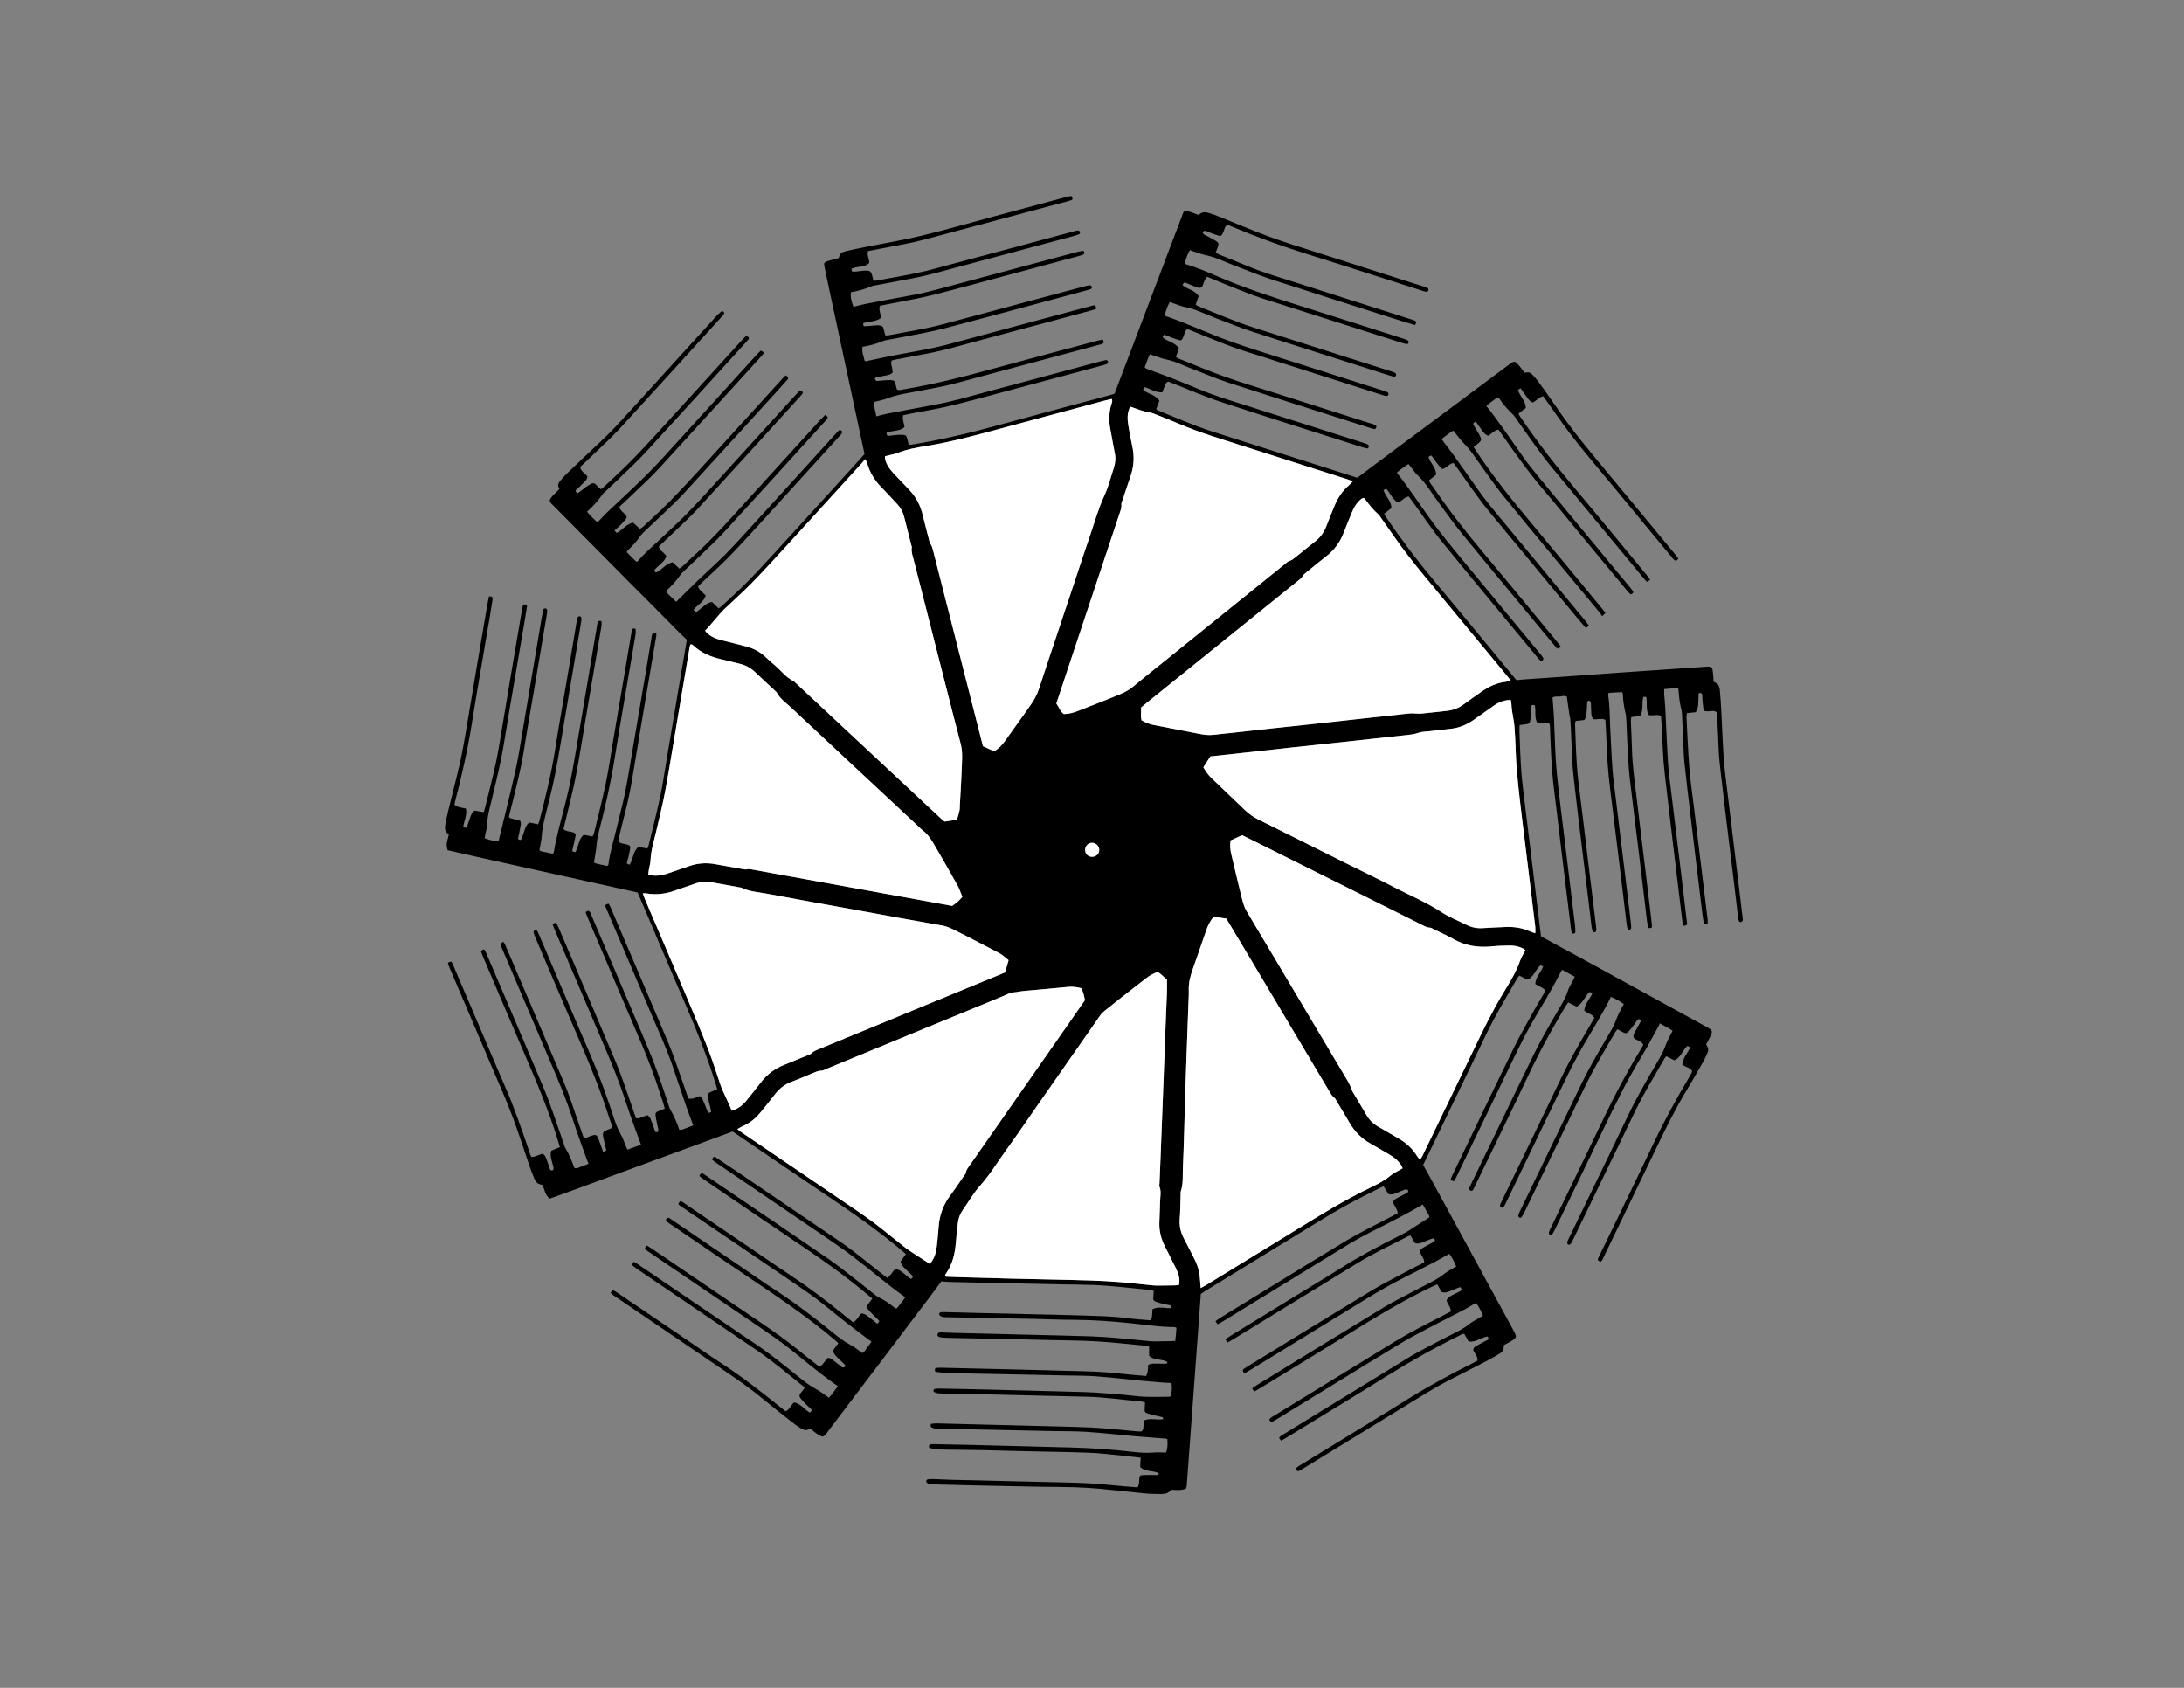
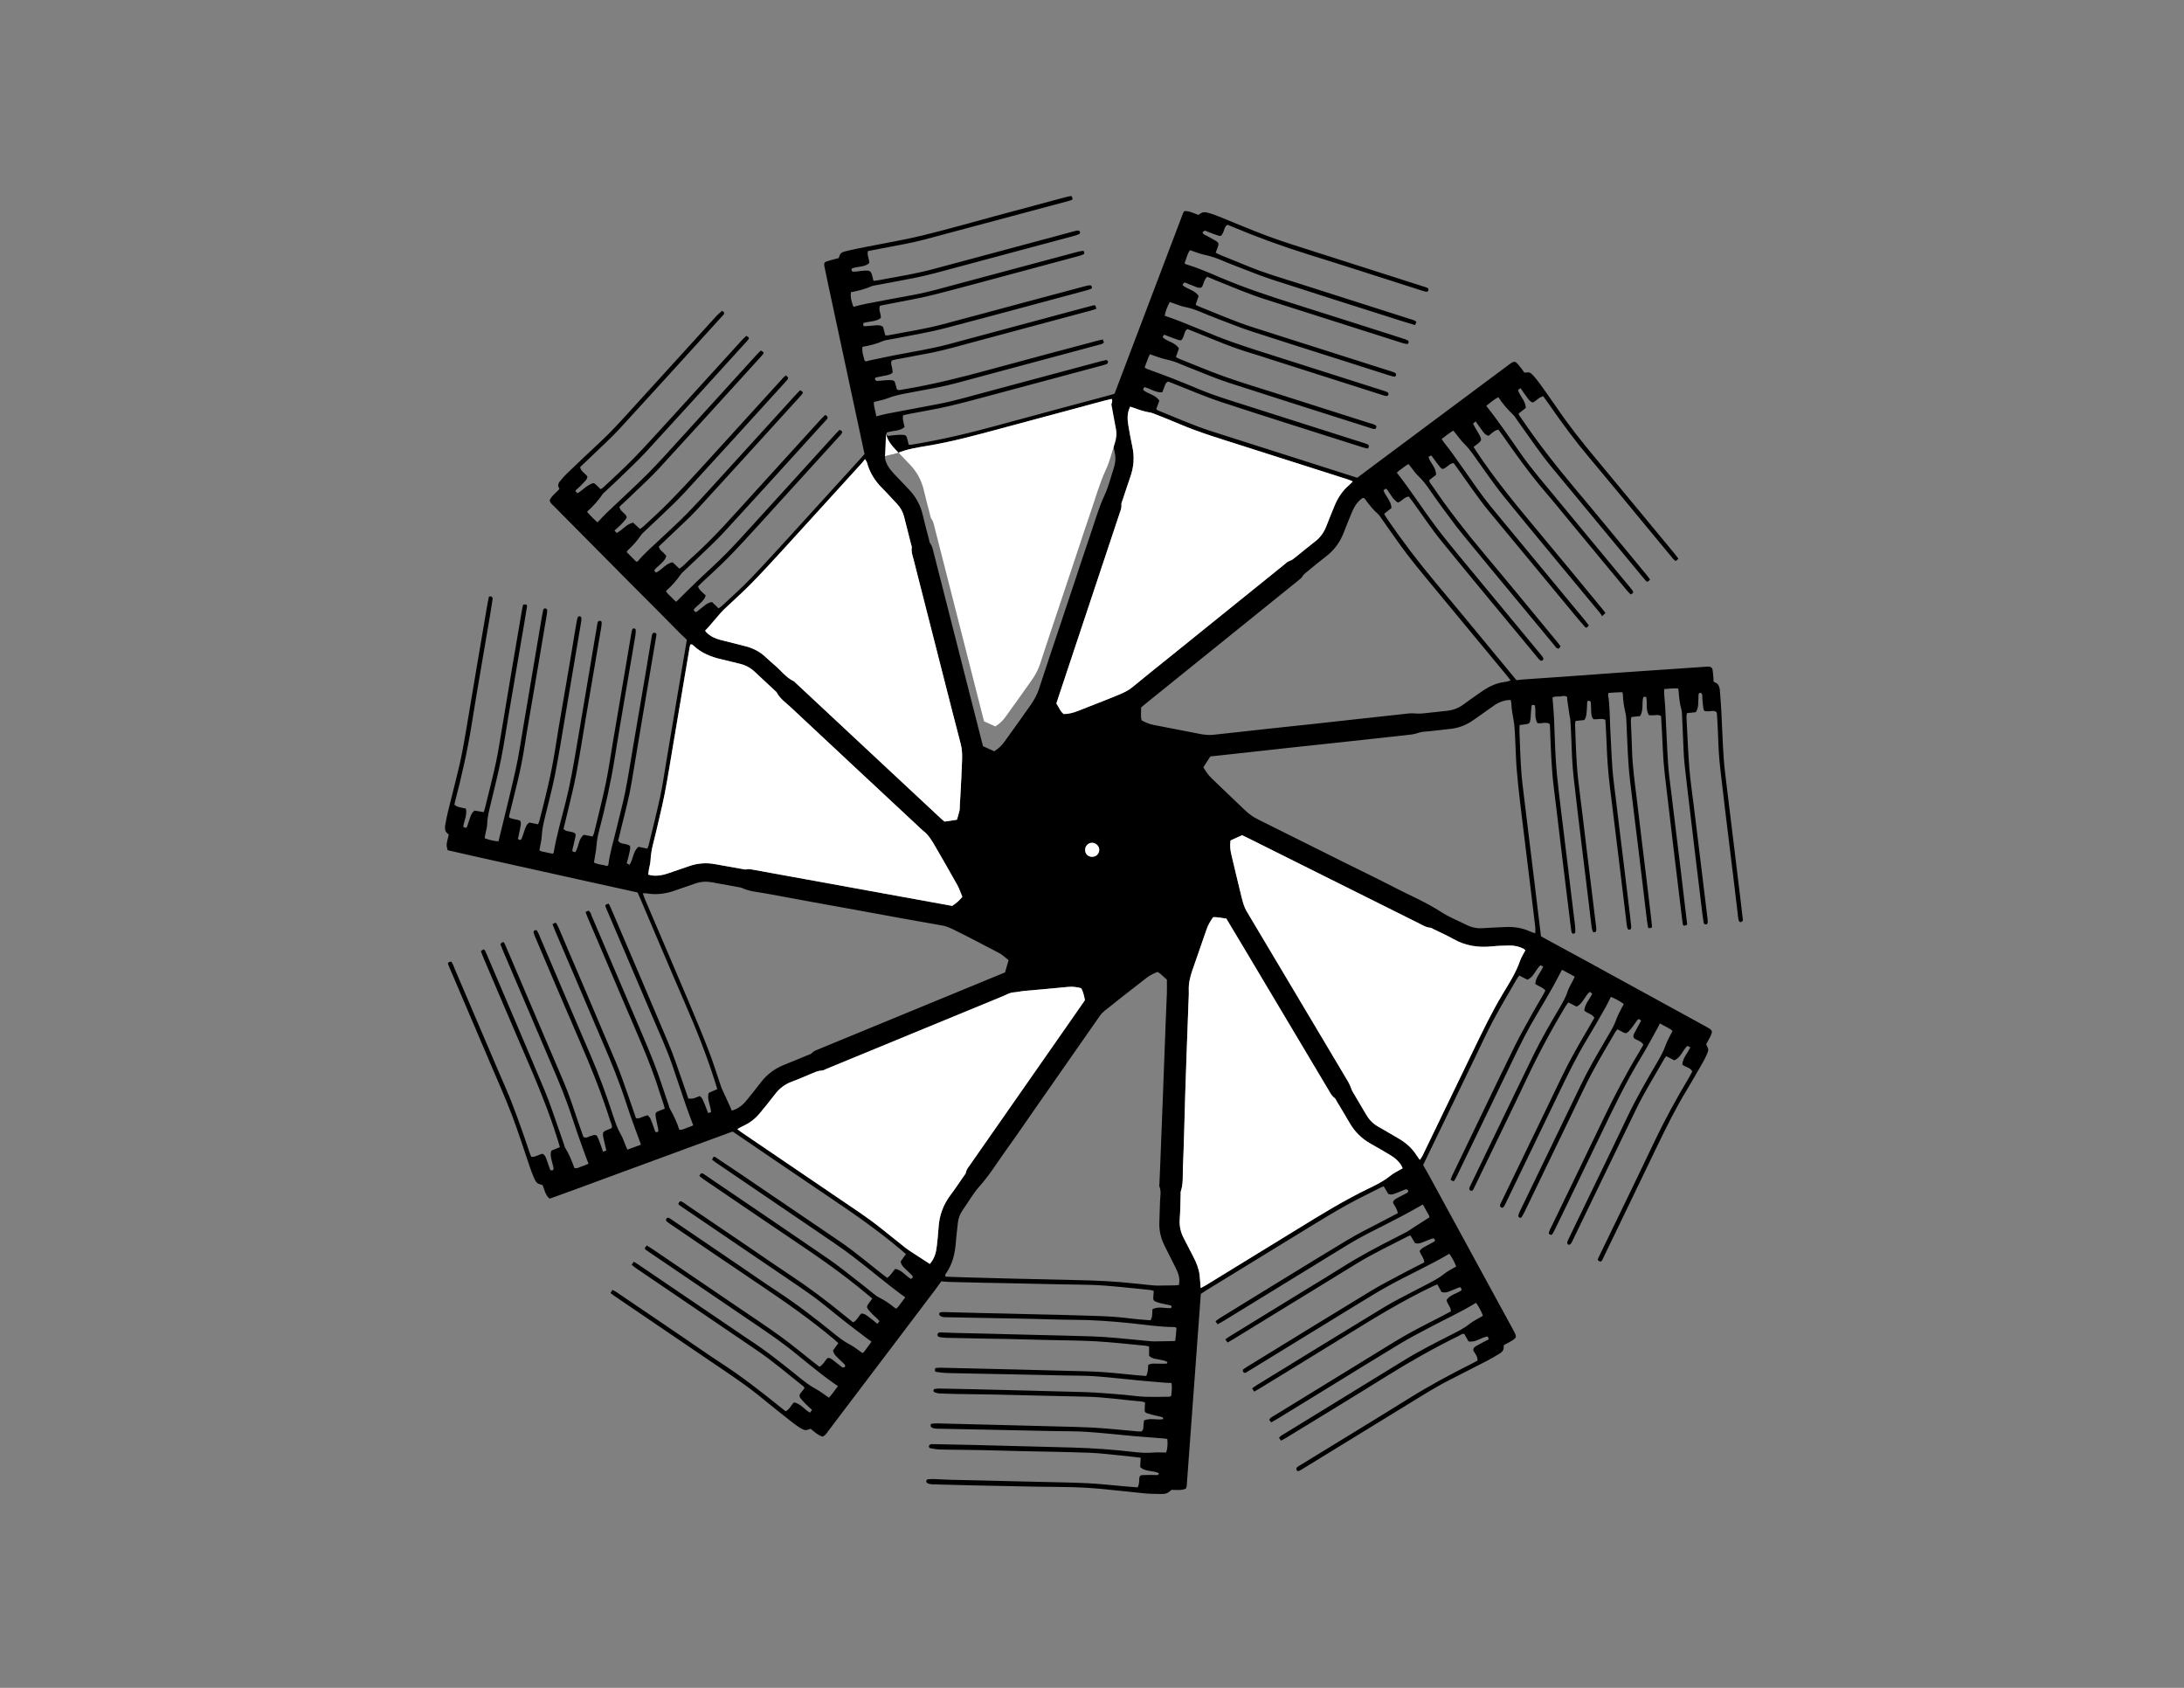
<svg xmlns="http://www.w3.org/2000/svg" version="1.1" id="ga13031_x5F_lamb1_xA0_Image_1_" x="0px" y="0px" viewBox="0 0 792 612" style="enable-background:new 0 0 792 612;" xml:space="preserve">
  <rect x="0" y="0" width="792" height="612" fill="#808080" stroke="none" />
  <style type="text/css">
	.st0{fill:#FFFFFF;}
</style>
  <g>
    <g>
      <path d="M437.75,100.35c-1.14,1.1-1.19,2.55-1.89,3.72c-0.65,0.5-1.35,0.28-2.02,0.03c-1.35-0.5-2.67-1.07-4-1.6    c-0.38-0.15-0.5-0.07-1.05,0.84c1.73,1.58,4.44,1.79,5.88,4c-0.34,0.99-0.7,2.02-1.08,3.12c0.28,0.18,0.52,0.39,0.8,0.5    c6.76,2.68,13.41,5.65,20.36,7.85c11.43,3.61,22.85,7.28,34.27,10.92c5.03,1.6,10.05,3.2,15.08,4.8c0.61,0.19,1.23,0.37,1.8,0.65    c0.21,0.11,0.41,0.52,0.38,0.77c-0.04,0.43-0.4,0.7-0.86,0.61c-0.62-0.13-1.24-0.32-1.85-0.51c-5.94-1.89-11.88-3.79-17.82-5.69    c-10.58-3.38-21.19-6.7-31.74-10.15c-4.25-1.39-8.4-3.07-12.59-4.66c-2.17-0.82-4.3-1.74-6.45-2.61    c-1.63-0.66-3.26-1.24-5.02-1.57c-1.56-0.29-3.05-0.95-4.56-1.45c-0.37-0.12-0.74-0.25-1.19-0.4c-0.89,1.6-1.48,3.21-1.86,4.96    c8.35,2.8,16.2,6.62,24.4,9.51c6.18,2.18,12.44,4.12,18.68,6.11c12.1,3.88,24.22,7.72,36.32,11.58c0.53,0.17,1.08,0.33,1.55,0.62    c0.18,0.11,0.28,0.59,0.2,0.83c-0.08,0.22-0.47,0.5-0.69,0.48c-0.55-0.05-1.09-0.25-1.62-0.42c-13.25-4.22-26.5-8.45-39.75-12.68    c-2.59-0.83-5.16-1.7-7.77-2.47c-6.91-2.05-13.52-4.91-20.2-7.59c-0.96-0.38-1.92-0.77-2.85-1.14c-1.12,0.73-1.06,1.97-1.53,2.93    c-0.58,1.19-0.68,1.36-1.94,0.96c-1.22-0.39-2.4-0.87-3.6-1.32c-0.44-0.16-0.87-0.34-1.38-0.54c-0.2,0.33-0.36,0.58-0.57,0.92    c1.75,1.7,4.55,1.79,5.92,4.1c-0.34,0.97-0.69,1.99-1.08,3.08c0.4,0.23,0.72,0.47,1.08,0.61c5.57,2.21,11.09,4.57,16.74,6.57    c6.1,2.17,12.31,4.01,18.48,5.98c11.27,3.6,22.54,7.17,33.81,10.78c0.89,0.28,1.89,0.39,2.57,1.07c0.06,0.75-0.19,1.21-0.93,1.09    c-0.63-0.1-1.23-0.34-1.84-0.54c-16.98-5.41-33.98-10.78-50.93-16.28c-4.33-1.4-8.52-3.23-12.77-4.87    c-1.49-0.58-2.98-1.16-4.44-1.8c-1.76-0.78-3.57-1.36-5.46-1.76c-1.4-0.3-2.75-0.83-4.12-1.27c-0.52-0.17-1.02-0.37-1.61-0.59    c-0.23,0.46-0.42,0.8-0.56,1.16c-0.46,1.19-0.9,2.38-1.35,3.59c0.25,0.21,0.39,0.42,0.59,0.49c3.07,1.15,6.15,2.24,9.2,3.43    c3.42,1.34,6.83,2.74,10.22,4.15c5.4,2.25,10.99,3.92,16.55,5.7c14.24,4.55,28.48,9.07,42.72,13.61c0.53,0.17,1.08,0.32,1.57,0.59    c0.64,0.36,0.57,0.88,0.04,1.48c-0.55-0.13-1.17-0.22-1.76-0.41c-17.13-5.46-34.29-10.84-51.38-16.45    c-5.84-1.92-11.49-4.41-17.22-6.64c-0.67-0.26-1.33-0.53-1.95-0.77c-0.78,0.21-1.02,0.8-1.25,1.4c-0.3,0.8-0.6,1.6-0.93,2.49    c-2.42,0.16-4.29-1.3-6.36-1.87c-0.53,0.18-0.54,0.58-0.53,1.05c1.76,1.48,4.48,1.69,5.81,3.89c-0.4,1.05-0.76,2.01-1.12,2.98    c0.19,0.18,0.34,0.4,0.54,0.48c6.45,2.58,12.8,5.45,19.43,7.58c14.31,4.58,28.63,9.13,42.95,13.69c3.34,1.07,6.68,2.13,9.97,3.18    c2.64-1.98,5.2-3.9,7.76-5.81c15.65-11.66,31.31-23.31,46.95-34.98c2.39-1.78,2.43-1.76,4.36,0.58c0.55,0.67,1.03,1.41,1.53,2.09    c2-0.18,2.08-0.19,3.36,1.21c0.81,0.88,1.55,1.83,2.25,2.8c2.19,3.06,4.39,6.11,6.5,9.21c4.15,6.09,8.73,11.84,13.44,17.5    c9.72,11.68,19.39,23.41,29.08,35.12c0.4,0.49,0.77,1,1.23,1.6c-0.31,0.3-0.57,0.56-0.87,0.85c-0.95-0.39-1.38-1.2-1.93-1.85    c-3.69-4.42-7.35-8.87-11.02-13.31c-6.27-7.58-12.5-15.2-18.84-22.72c-5.01-5.94-9.6-12.19-14.01-18.57    c-0.77-1.11-1.57-2.2-2.34-3.28c-1.59,0.35-2.44,1.64-3.8,2.28c-1.2-0.36-1.75-1.5-2.47-2.42c-0.68-0.87-1.28-1.8-1.96-2.77    c-0.37,0.26-0.61,0.43-0.94,0.65c0.69,2.3,2.82,3.96,2.83,6.52c-0.87,0.68-1.67,1.3-2.58,2.01c0.09,0.69,0.61,1.21,1,1.78    c5.87,8.69,12.32,16.94,19.07,24.97c8.9,10.6,17.67,21.3,26.49,31.97c0.4,0.48,0.74,1.01,1.1,1.5c-0.85,0.91-1.05,0.97-1.54,0.43    c-0.54-0.59-1.04-1.21-1.55-1.83c-10.81-13.06-21.61-26.14-32.45-39.18c-4.09-4.93-7.67-10.24-11.39-15.45    c-0.6-0.85-1.2-1.7-1.8-2.55c-0.23-0.33-0.42-0.7-0.7-0.97c-2.08-1.98-4-4.1-5.57-6.58c-1.08,0.47-1.79,1.12-2.54,1.67    c-0.63,0.46-1.23,0.98-1.85,1.48c4.74,5.93,8.82,12.14,13.13,18.19c3.53,4.96,7.51,9.56,11.38,14.25    c9.01,10.92,18.05,21.81,27.08,32.72c0.51,0.62,1.04,1.22,1.49,1.88c0.43,0.64,0.06,1.03-0.75,1.31    c-0.42-0.45-0.93-0.93-1.37-1.46c-6.54-7.88-13.06-15.77-19.59-23.66c-3.37-4.07-6.67-8.18-10.11-12.19    c-5.59-6.51-10.55-13.48-15.45-20.49c-0.45-0.65-0.93-1.28-1.43-1.97c-1.49,0.34-2.45,1.43-3.55,2.25    c-1.38-0.28-1.93-1.42-2.65-2.34c-0.68-0.87-1.28-1.81-2.02-2.86c-0.37,0.31-0.65,0.53-0.97,0.79c0.23,0.44,0.39,0.8,0.58,1.14    c0.4,0.69,0.82,1.37,1.22,2.07c1.61,2.79,1.59,2.89-0.97,4.75c-0.19,0.14-0.35,0.3-0.62,0.54c0.39,0.61,0.77,1.2,1.16,1.79    c6.21,9.34,13.27,18.03,20.45,26.62c8.41,10.06,16.74,20.21,25.09,30.32c0.35,0.43,0.68,0.87,1.13,1.43    c-0.35,0.33-0.66,0.62-1.24,1.18c-0.29-0.45-0.46-0.81-0.71-1.11c-11.62-14.06-23.33-28.04-34.83-42.19    c-4.03-4.96-7.57-10.31-11.32-15.49c-0.94-1.3-1.91-2.54-3.07-3.67c-1.25-1.22-2.26-2.69-3.37-4.05c-0.19-0.24-0.4-0.46-0.68-0.79    c-1.48,0.92-2.77,1.96-4.22,3.05c0.3,0.43,0.54,0.81,0.8,1.16c1.02,1.33,2.09,2.63,3.06,4c3.02,4.23,6.03,8.47,9,12.74    c3.11,4.47,6.65,8.61,10.11,12.8c9.68,11.71,19.38,23.42,29.07,35.13c0.45,0.55,0.86,1.12,1.36,1.78    c-0.32,0.33-0.58,0.59-0.8,0.81c-0.26-0.09-0.46-0.1-0.55-0.21c-1.15-1.33-2.31-2.65-3.43-4.01    c-10.46-12.63-20.91-25.27-31.37-37.89c-4.14-5-7.7-10.42-11.49-15.67c-0.46-0.64-0.94-1.28-1.41-1.92    c-1.28,0.12-1.98,1.07-2.87,1.63c-1,0.64-1.28,0.72-1.99-0.12c-0.88-1.03-1.65-2.15-2.47-3.24c-0.19-0.25-0.36-0.53-0.55-0.78    c-0.25-0.32-0.4-0.29-1.22,0.29c0.58,2.26,2.86,3.86,2.72,6.51c-0.82,0.63-1.62,1.26-2.44,1.89c-0.01,0.9,0.66,1.44,1.09,2.08    c5.74,8.49,12.04,16.55,18.63,24.4c8.95,10.66,17.77,21.43,26.64,32.16c0.4,0.49,0.78,1,1.27,1.62c-0.25,0.31-0.48,0.6-0.67,0.83    c-0.9,0.02-1.16-0.66-1.55-1.12c-4.09-4.92-8.17-9.85-12.25-14.78c-7.09-8.57-14.22-17.1-21.24-25.72    c-2.78-3.41-5.33-7-7.95-10.53c-1.29-1.73-2.51-3.52-3.74-5.29c-1.28-1.84-2.6-3.63-4.25-5.17c-0.93-0.86-1.65-1.95-2.45-2.94    c-0.34-0.42-0.67-0.85-1.07-1.37c-1.2,0.68-2.17,1.51-3.19,2.25c-0.37,0.27-0.7,0.6-1.04,0.89c4.89,6.2,9.06,12.73,13.68,18.94    c2.77,3.72,5.7,7.32,8.65,10.9c9.87,11.97,19.78,23.91,29.68,35.87c0.41,0.49,0.81,0.99,1.11,1.55c0.1,0.18-0.07,0.65-0.26,0.8    c-0.19,0.14-0.65,0.15-0.84,0.02c-0.38-0.27-0.67-0.67-0.98-1.04c-11.63-14.05-23.32-28.05-34.83-42.19    c-3.73-4.58-6.99-9.55-10.47-14.34c-0.46-0.64-0.94-1.25-1.41-1.87c-1.64,0.21-2.42,1.63-3.91,2.2c-1.98-1.09-2.73-3.36-4.28-5.08    c-0.34,0.2-0.65,0.38-0.99,0.58c0.8,2.33,2.89,4,2.89,6.49c-0.94,0.74-1.74,1.37-2.65,2.09c0.4,0.65,0.74,1.26,1.14,1.84    c5.5,8.07,11.42,15.82,17.7,23.3c9.62,11.46,19.1,23.03,28.63,34.55c0.15,0.18,0.31,0.36,0.56,0.63c0.8-0.09,1.66-0.21,2.53-0.27    c5.02-0.35,10.05-0.69,15.07-1.04c5.74-0.41,11.48-0.84,17.22-1.25c2.71-0.19,5.42-0.37,8.14-0.56    c8.61-0.59,17.23-1.18,25.84-1.77c0.32-0.02,0.64-0.06,0.95-0.03c0.74,0.06,1.2,0.4,1.33,1.15c0.16,0.94,0.21,1.9,0.3,2.86    c0.04,0.47,0.05,0.95,0.07,1.44c0.56,0.34,1.25,0.55,1.58,1.01c0.39,0.55,0.62,1.31,0.68,2c0.23,2.54,0.41,5.1,0.54,7.65    c0.3,5.67,0.48,11.34,0.86,17c0.24,3.51,0.72,7,1.13,10.49c0.55,4.68,1.14,9.36,1.71,14.04c0.57,4.68,1.15,9.36,1.71,14.04    c0.55,4.52,1.09,9.05,1.64,13.57c0.24,1.98,0.47,3.97,0.7,5.95c0.04,0.31,0.12,0.68,0.01,0.93c-0.11,0.24-0.43,0.43-0.71,0.51    c-0.16,0.05-0.49-0.12-0.57-0.28c-0.18-0.35-0.3-0.74-0.34-1.13c-0.53-4.36-1.04-8.73-1.56-13.1c-0.56-4.6-1.12-9.2-1.69-13.81    c-0.52-4.28-1.06-8.57-1.57-12.85c-0.55-4.6-1.05-9.21-1.62-13.81c-0.54-4.37-0.76-8.76-0.89-13.15c-0.08-2.4-0.24-4.79-0.38-7.18    c-0.02-0.31-0.11-0.61-0.15-0.83c-1.05-0.76-2.11-0.25-3.11-0.29c-1.38-0.05-1.5,0.01-1.71-1.32c-0.18-1.1-0.23-2.22-0.33-3.33    c-0.04-0.48,0.03-0.97-0.07-1.43c-0.05-0.24-0.33-0.56-0.56-0.61c-0.47-0.11-0.74,0.23-0.76,0.68c-0.05,0.88-0.05,1.76-0.08,2.64    c-0.04,1.28-0.11,2.55-0.95,3.7c-1.01,0.1-2.02,0.2-3.17,0.32c-0.06,0.47-0.19,0.93-0.17,1.38c0.32,6.23,0.56,12.46,1.05,18.67    c0.35,4.46,1.03,8.89,1.57,13.34c0.56,4.6,1.13,9.2,1.69,13.81c0.58,4.76,1.16,9.52,1.74,14.28c0.53,4.36,1.07,8.73,1.59,13.09    c0.05,0.4,0.06,0.8,0.07,1.2c0,0.43-0.13,0.8-0.63,0.85c-0.45,0.04-0.78-0.18-0.85-0.64c-0.16-1.03-0.32-2.05-0.45-3.09    c-0.94-7.7-1.88-15.4-2.8-23.1c-0.87-7.22-1.73-14.45-2.58-21.67c-0.38-3.26-0.76-6.51-1.11-9.77c-0.15-1.43-0.24-2.87-0.31-4.3    c-0.21-4.47-0.39-8.94-0.59-13.41c-0.03-0.63-0.04-1.29-0.22-1.9c-0.62-2.17-0.85-4.39-1.01-6.62c-0.02-0.31-0.09-0.61-0.16-1.08    c-1.7-0.07-3.34,0.06-5.08,0.25c0,0.72-0.03,1.33,0.01,1.94c0.11,1.59,0.29,3.18,0.37,4.78c0.35,6.78,0.6,13.58,1.03,20.35    c0.22,3.43,0.72,6.84,1.13,10.25c0.55,4.6,1.13,9.2,1.69,13.81c0.59,4.84,1.19,9.68,1.77,14.52c0.55,4.6,1.09,9.21,1.64,13.81    c0.23,1.98,0.47,3.97,0.7,5.92c-1.11,0.63-1.47,0.56-1.61-0.31c-0.21-1.34-0.36-2.69-0.52-4.04c-0.96-7.86-1.92-15.71-2.86-23.57    c-0.88-7.3-1.74-14.61-2.59-21.91c-0.36-3.1-0.75-6.19-1-9.3c-0.25-3.19-0.33-6.38-0.5-9.58c-0.12-2.3-0.26-4.61-0.39-6.89    c-0.72-0.47-1.41-0.4-2.13-0.32c-0.7,0.07-1.41,0.02-2.24,0.02c-1.36-2-0.47-4.45-1.06-6.68c-0.36,0.02-0.66,0.04-1,0.06    c-0.64,2.27,0.17,4.72-1.16,6.92c-0.99,0.11-2.01,0.22-3.19,0.35c-0.06,0.47-0.2,1-0.18,1.52c0.12,3.27,0.33,6.55,0.4,9.82    c0.14,6.41,1.06,12.74,1.84,19.09c0.55,4.52,1.08,9.05,1.62,13.57c0.57,4.68,1.15,9.36,1.72,14.04c0.56,4.6,1.11,9.21,1.65,13.81    c0.16,1.35,0.32,2.7,0.43,4.05c0.04,0.53-0.22,0.64-1.35,0.63c-0.15-0.89-0.36-1.82-0.47-2.75c-1.03-8.49-2.02-16.99-3.05-25.48    c-1.04-8.57-2.15-17.14-3.14-25.71c-0.37-3.17-0.56-6.37-0.75-9.56c-0.22-3.83-0.32-7.67-0.51-11.5    c-0.05-1.03-0.12-2.09-0.36-3.09c-0.52-2.19-0.86-4.39-0.92-6.64c-0.01-0.22-0.12-0.44-0.22-0.81c-1.66,0.01-3.3,0.17-4.96,0.27    c-0.08,0.34-0.21,0.57-0.17,0.78c0.63,3.8,0.54,7.65,0.74,11.48c0.27,5.11,0.46,10.22,0.83,15.32c0.25,3.43,0.74,6.83,1.15,10.25    c0.57,4.76,1.16,9.52,1.74,14.28c0.56,4.6,1.13,9.2,1.69,13.81c0.56,4.6,1.11,9.21,1.67,13.81c0.18,1.51,0.36,3.02,0.51,4.53    c0.04,0.39,0.06,0.81-0.02,1.19c-0.03,0.17-0.32,0.36-0.52,0.4c-0.2,0.04-0.56-0.05-0.62-0.19c-0.19-0.42-0.34-0.88-0.39-1.34    c-0.99-8.09-1.96-16.19-2.94-24.29c-1.05-8.57-2.1-17.14-3.17-25.71c-0.67-5.4-1.06-10.82-1.23-16.26    c-0.08-2.79-0.29-5.57-0.44-8.33c-1.47-0.64-2.91-0.03-4.28-0.2c-0.75-0.69-0.79-1.59-0.84-2.46c-0.07-1.2-0.06-2.4-0.15-3.59    c-0.02-0.23-0.32-0.56-0.55-0.63c-0.46-0.13-0.76,0.2-0.79,0.65c-0.06,0.8-0.01,1.6-0.1,2.39c-0.15,1.33-0.05,2.73-0.92,3.94    c-1.04,0.11-2.05,0.21-3.18,0.33c-0.07,0.42-0.19,0.8-0.18,1.18c0.25,6.71,0.38,13.43,1.13,20.11c0.51,4.53,1.12,9.04,1.67,13.57    c0.55,4.52,1.08,9.05,1.63,13.57c0.57,4.68,1.14,9.36,1.72,14.04c0.51,4.21,1.04,8.41,1.54,12.62c0.05,0.38,0.02,0.8-0.08,1.17    c-0.05,0.17-0.35,0.34-0.55,0.36c-0.2,0.02-0.56-0.08-0.61-0.22c-0.2-0.51-0.37-1.05-0.44-1.59c-0.39-3.09-0.74-6.19-1.11-9.29    c-0.73-6.03-1.47-12.06-2.21-18.09c-0.5-4.13-1.02-8.25-1.51-12.38c-0.57-4.76-1.11-9.53-1.66-14.29    c-0.58-5.01-0.73-10.04-0.91-15.07c-0.07-2.08-0.2-4.15-0.34-6.22c-0.03-0.47-0.2-0.94-0.27-1.41c-0.26-1.73-0.52-3.47-0.76-5.21    c-0.08-0.54-0.11-1.09-0.17-1.6c-0.95-0.61-1.83-0.15-2.66-0.11c-0.85,0.04-1.77-0.14-2.59,0.38c0.18,2.4,0.42,4.77,0.53,7.15    c0.24,5.11,0.34,10.23,0.65,15.33c0.24,3.91,0.67,7.8,1.11,11.7c0.51,4.61,1.11,9.21,1.67,13.81c0.58,4.76,1.17,9.52,1.74,14.28    c0.54,4.44,1.07,8.89,1.61,13.33c0.27,2.22,0.57,4.44,0.82,6.66c0.11,0.95,0.16,1.91,0.15,2.87c0,0.18-0.41,0.43-0.67,0.51    c-0.16,0.04-0.5-0.14-0.58-0.31c-0.16-0.35-0.23-0.75-0.28-1.14c-0.62-5-1.24-10-1.85-15c-0.75-6.11-1.49-12.22-2.23-18.33    c-0.7-5.79-1.35-11.59-2.1-17.38c-0.98-7.55-1.18-15.14-1.48-22.72c-0.02-0.4-0.05-0.79-0.08-1.18c-1.44-0.91-2.97-0.01-4.48-0.32    c-1.25-2.04-0.41-4.39-0.97-6.51c-1.02-0.16-1.13-0.12-1.2,0.53c-0.1,0.95-0.16,1.91-0.23,2.87c-0.04,0.56-0.03,1.12-0.11,1.67    c-0.22,1.55-0.47,1.75-2.17,1.92c-0.54,0.05-1.08,0.13-1.78,0.22c-0.02,0.9-0.08,1.76-0.05,2.61c0.19,4.63,0.32,9.27,0.64,13.89    c0.24,3.51,0.72,7,1.13,10.49c0.54,4.61,1.12,9.21,1.68,13.81c0.75,6.11,1.5,12.22,2.24,18.33c0.53,4.37,1.05,8.73,1.58,13.1    c0.17,1.43,0.35,2.85,0.53,4.36c0.47,0.27,0.94,0.55,1.42,0.81c4.78,2.59,9.57,5.17,14.33,7.78    c14.52,7.95,29.03,15.91,43.54,23.86c0.35,0.19,0.7,0.38,1.05,0.58c1.89,1.08,2,1.39,1.03,3.41c-0.45,0.93-0.97,1.83-1.46,2.73    c0.94,1.83,0.97,2,0.18,3.79c-0.45,1.02-0.97,2.02-1.52,2.99c-1.87,3.26-3.72,6.53-5.67,9.75c-4.12,6.78-7.62,13.87-11.05,21.01    c-4.88,10.16-9.79,20.31-14.69,30.46c-1.42,2.95-2.85,5.91-4.28,8.85c-0.34,0.7-0.55,1.5-1.24,1.98c-1.14-0.44-1.22-0.56-0.8-1.45    c1.27-2.67,2.58-5.32,3.87-7.99c5.49-11.37,11.04-22.72,16.45-34.13c3.77-7.96,8.01-15.65,12.52-23.21    c0.37-0.62,0.71-1.25,1.04-1.89c0.07-0.13,0.06-0.31,0.09-0.46c-0.78-1.31-2.38-1.39-3.54-2.32c0.1-2.44,1.93-4.13,2.89-6.32    c-0.45-0.19-0.78-0.33-1.09-0.47c-1.72,1.66-2.34,4.17-4.69,5.23c-0.96-0.49-1.92-0.98-2.92-1.49c-0.26,0.31-0.5,0.52-0.65,0.79    c-3.5,6.2-7.32,12.21-10.41,18.63c-4.85,10.09-9.74,20.15-14.61,30.23c-2.85,5.9-5.7,11.8-8.56,17.7    c-0.43,0.88-0.92,1.18-1.38,0.9c-0.39-0.24-0.44-0.74-0.08-1.49c2.25-4.68,4.52-9.36,6.77-14.04c4.9-10.15,9.86-20.27,14.67-30.46    c3.32-7.03,7.23-13.72,11.14-20.41c1.09-1.86,2.11-3.74,2.84-5.79c0.64-1.79,1.64-3.46,2.52-5.26c-1.31-1.12-2.97-1.69-4.57-2.72    c-0.3,0.6-0.49,1.01-0.71,1.41c-1.99,3.56-3.86,7.19-5.99,10.66c-5.61,9.16-10.22,18.82-14.86,28.48c-4.33,9.01-8.68,18-13.03,27    c-1.22,2.52-2.44,5.04-3.67,7.55c-0.27,0.56-0.62,1.08-0.9,1.56c-0.84,0.04-1.29-0.28-1.07-0.98c0.26-0.83,0.7-1.61,1.09-2.4    c6.22-12.89,12.49-25.75,18.65-38.67c3.93-8.23,8.17-16.29,12.89-24.1c0.54-0.89,1.04-1.79,1.59-2.75    c-0.76-1.39-2.31-1.56-3.4-2.38c-0.38-0.63-0.2-1.23,0.11-1.81c0.79-1.48,1.6-2.94,2.48-4.54c-0.26-0.21-0.54-0.42-0.78-0.61    c-0.25,0.14-0.43,0.17-0.51,0.28c-0.66,0.9-1.29,1.83-1.96,2.72c-0.43,0.57-0.89,1.14-1.4,1.63c-0.67,0.64-1.03,0.65-1.92,0.19    c-0.63-0.32-1.24-0.67-2-1.09c-0.27,0.34-0.61,0.67-0.83,1.06c-2.84,4.92-5.78,9.78-8.45,14.79c-2.44,4.58-4.61,9.31-6.87,13.99    c-4.28,8.85-8.55,17.71-12.82,26.56c-1.53,3.17-3.04,6.34-4.58,9.5c-0.38,0.79-0.82,1.55-1.28,2.29    c-0.08,0.14-0.48,0.23-0.62,0.15c-0.24-0.15-0.57-0.47-0.54-0.67c0.09-0.54,0.3-1.07,0.54-1.57c2.39-4.97,4.8-9.93,7.2-14.9    c5.01-10.37,10.02-20.73,15.01-31.1c2.53-5.27,5.45-10.32,8.41-15.35c0.73-1.24,1.44-2.49,2.17-3.73    c0.85-1.44,1.63-2.91,2.19-4.52c0.52-1.5,1.33-2.9,2.03-4.34c0.2-0.42,0.45-0.82,0.73-1.32c-1.49-1.08-2.98-1.91-4.71-2.59    c-0.65,1.3-1.19,2.53-1.86,3.7c-2.22,3.89-4.42,7.79-6.75,11.62c-3.87,6.37-7.1,13.06-10.33,19.76    c-4.89,10.16-9.79,20.3-14.69,30.46c-1.49,3.1-2.99,6.19-4.49,9.28c-0.24,0.5-0.48,1.02-0.83,1.44c-0.14,0.17-0.62,0.22-0.84,0.11    c-0.21-0.11-0.42-0.5-0.4-0.75c0.04-0.38,0.26-0.75,0.43-1.1c2.33-4.82,4.66-9.64,6.99-14.47c4.97-10.29,9.97-20.57,14.9-30.89    c2.87-6,6.17-11.75,9.54-17.47c0.81-1.37,1.59-2.75,2.38-4.13c-0.87-1.38-2.46-1.53-3.66-2.57c0.13-2.34,1.9-4.04,2.86-6.15    c-0.29-0.22-0.53-0.4-0.88-0.67c-1.83,1.57-2.47,4.16-4.75,5.37c-1-0.5-1.97-0.99-3.04-1.54c-0.33,0.46-0.67,0.88-0.95,1.34    c-5.21,8.63-9.97,17.5-14.26,26.63c-4.77,10.13-9.71,20.17-14.57,30.25c-1.43,2.95-2.86,5.9-4.29,8.85    c-0.17,0.36-0.31,0.77-0.57,1.04c-0.17,0.17-0.61,0.26-0.83,0.16c-0.22-0.1-0.47-0.49-0.44-0.72c0.07-0.46,0.3-0.9,0.5-1.33    c3.33-6.91,6.67-13.82,10.01-20.73c4.28-8.85,8.53-17.72,12.85-26.55c1.4-2.87,2.93-5.68,4.48-8.48c1.47-2.66,3.03-5.27,4.57-7.89    c1.25-2.14,2.53-4.24,3.29-6.64c0.43-1.35,1.25-2.58,1.89-3.87c0.21-0.42,0.4-0.84,0.67-1.39c-1.55-0.84-3-1.63-4.61-2.5    c-0.25,0.44-0.44,0.76-0.61,1.09c-0.98,1.83-1.91,3.69-2.94,5.5c-1.82,3.2-3.66,6.38-5.56,9.53c-3.31,5.49-6.15,11.21-8.92,16.98    c-3.71,7.71-7.43,15.41-11.15,23.11c-2.71,5.62-5.41,11.23-8.14,16.84c-0.59,1.21-1.1,2.47-1.95,3.68    c-0.38-0.18-0.71-0.34-1.17-0.56c0.2-0.53,0.33-0.98,0.53-1.39c3.25-6.77,6.51-13.54,9.78-20.31c4.31-8.93,8.56-17.88,12.96-26.77    c2.02-4.08,4.29-8.04,6.49-12.03c1.28-2.31,2.65-4.57,3.97-6.85c0.24-0.41,0.43-0.84,0.66-1.3c-0.96-1.18-2.4-1.53-3.65-2.35    c0.07-2.47,1.99-4.11,2.86-6.34c-0.39-0.18-0.72-0.33-1.01-0.46c-1.76,1.64-2.37,4.16-4.69,5.24c-0.97-0.5-1.94-0.99-2.97-1.52    c-0.33,0.46-0.63,0.82-0.87,1.22c-2.83,4.92-5.76,9.79-8.44,14.79c-2.37,4.44-4.47,9.03-6.66,13.56    c-4.32,8.92-8.62,17.85-12.93,26.78c-1.98,4.1-3.96,8.2-5.97,12.36c0.66,1.17,1.35,2.33,2,3.52    c10.14,18.6,20.28,37.21,30.42,55.81c0.15,0.28,0.3,0.56,0.45,0.85c1.17,2.21,1.12,2.42-1.07,3.75c-0.82,0.5-1.68,0.91-2.54,1.38    c-0.07,0.62,0.02,1.29-0.24,1.79c-0.28,0.53-0.82,0.99-1.35,1.32c-1.57,0.96-3.16,1.88-4.79,2.72c-4.47,2.32-8.96,4.6-13.45,6.88    c-5.29,2.68-10.27,5.88-15.31,8.97c-12.48,7.64-24.95,15.3-37.43,22.95c-0.55,0.33-1.09,0.68-1.66,0.96    c-0.42,0.2-0.83,0.02-0.96-0.41c-0.08-0.25-0.02-0.7,0.15-0.85c0.48-0.41,1.06-0.72,1.6-1.05c13.09-8.03,26.22-15.99,39.25-24.1    c7.34-4.57,14.95-8.64,22.67-12.52c0.64-0.32,1.26-0.67,1.97-1.04c0.19-1.59-1.05-2.58-1.54-3.85c0.04-0.85,0.68-1.25,1.3-1.59    c1.39-0.78,2.81-1.51,4.36-2.32c-0.13-0.32-0.26-0.64-0.41-1.01c-2.43,0.28-4.34,2.31-6.97,1.78c-0.5-0.88-1-1.77-1.51-2.68    c-0.78-0.2-1.34,0.36-1.96,0.66c-9.05,4.44-17.81,9.39-26.37,14.73c-12.01,7.49-24.12,14.82-36.19,22.21    c-0.6,0.37-1.24,0.69-1.95,1.08c-0.28-0.39-0.49-0.69-0.73-1.03c0.62-0.82,1.44-1.16,2.17-1.61c14.45-8.87,28.91-17.72,43.35-26.6    c5.52-3.4,11.32-6.29,17.09-9.24c2.28-1.16,4.57-2.28,6.57-3.92c1.04-0.85,2.31-1.43,3.47-2.13c0.4-0.24,0.81-0.47,1.3-0.76    c-0.62-1.73-1.48-3.2-2.5-4.7c-5.62,3.47-11.54,6.09-17.23,9.16c-3.31,1.78-6.67,3.47-9.89,5.41    c-8.56,5.16-17.05,10.43-25.58,15.66c-6.48,3.97-12.95,7.94-19.43,11.91c-0.67,0.41-1.37,0.79-2.16,1.23    c-0.27-0.35-0.49-0.64-0.71-0.93c0.42-0.91,1.22-1.17,1.88-1.57c5.72-3.53,11.45-7.03,17.18-10.54    c8.79-5.39,17.6-10.77,26.38-16.19c5.32-3.28,10.88-6.08,16.44-8.91c1.35-0.68,2.67-1.4,3.98-2.09c0.06-1.67-1.34-2.62-1.55-4.17    c1.28-1.91,3.69-2.25,5.46-3.52c-0.21-1.07-0.37-1.23-1.08-0.96c-1.12,0.43-2.22,0.9-3.33,1.36c-0.91,0.38-1.82,0.59-2.87,0.24    c-0.48-0.86-0.97-1.74-1.54-2.77c-0.52,0.22-1.02,0.41-1.5,0.64c-11,5.22-21.37,11.56-31.7,17.97    c-10.33,6.4-20.72,12.71-31.09,19.06c-0.67,0.41-1.36,0.78-2.12,1.22c-0.28-0.45-0.48-0.77-0.73-1.18    c0.6-0.43,1.09-0.82,1.63-1.14c15.34-9.41,30.65-18.86,46.04-28.18c3.89-2.36,8.01-4.35,12.02-6.5c0.85-0.45,1.71-0.86,2.56-1.31    c2.54-1.34,5.14-2.56,7.4-4.39c1.29-1.04,2.83-1.75,4.35-2.67c-0.65-1.66-1.46-3.17-2.5-4.61c-7.18,4.23-14.71,7.58-21.9,11.54    c-3.92,2.16-7.73,4.51-11.55,6.85c-12.83,7.84-25.64,15.71-38.45,23.57c-0.74,0.46-1.5,0.89-2.13,1.27    c-0.79-0.15-0.9-0.58-0.83-1.21c0.46-0.32,0.96-0.71,1.5-1.04c14.93-9.16,29.84-18.35,44.81-27.43c3.96-2.4,8.11-4.5,12.19-6.69    c2.39-1.28,4.82-2.48,7.25-3.72c0-1.63-1.25-2.61-1.67-4.15c0.28-0.3,0.59-0.78,1.03-1.05c1.09-0.67,2.24-1.24,3.36-1.85    c0.35-0.19,0.72-0.35,1.02-0.6c0.13-0.11,0.17-0.45,0.1-0.63c-0.07-0.18-0.31-0.41-0.49-0.42c-0.3-0.02-0.62,0.09-0.91,0.2    c-1.04,0.4-2.08,0.83-3.12,1.25c-0.83,0.34-1.67,0.54-2.65,0.26c-0.53-0.89-1.09-1.82-1.65-2.76c-0.31,0.08-0.56,0.1-0.77,0.2    c-6.24,3.25-12.63,6.21-18.64,9.9c-10.23,6.27-20.45,12.54-30.68,18.81c-4.7,2.88-9.41,5.77-14.11,8.65    c-0.67,0.41-1.36,0.79-2.12,1.23c-0.29-0.39-0.51-0.69-0.83-1.14c0.68-0.47,1.24-0.89,1.83-1.25    c8.86-5.44,17.72-10.88,26.58-16.31c4.57-2.8,9.17-5.54,13.7-8.41c6.49-4.12,13.27-7.71,20.13-11.17    c1.21-0.61,2.43-1.22,3.62-1.88c0.83-0.47,1.61-1.03,2.41-1.55c1.88-1.21,3.76-2.41,5.75-3.69c-0.05-0.81-0.67-1.48-1.05-2.24    c-0.39-0.78-0.85-1.52-1.35-2.42c-0.48,0.28-0.86,0.52-1.25,0.74c-2.31,1.27-4.6,2.58-6.94,3.8c-3.83,2-7.68,3.94-11.53,5.89    c-4.86,2.45-9.44,5.39-14.08,8.23c-12.82,7.85-25.63,15.72-38.45,23.58c-0.67,0.41-1.37,0.78-2.15,1.22    c-0.28-0.4-0.49-0.7-0.78-1.11c0.6-0.44,1.08-0.84,1.6-1.17c15.27-9.37,30.5-18.79,45.84-28.05c4.65-2.81,9.56-5.16,14.36-7.72    c1.4-0.75,2.82-1.47,4.31-2.25c-0.24-1.53-1.13-2.66-1.77-3.83c0.21-0.98,0.96-1.34,1.65-1.71c1.19-0.65,2.43-1.22,3.61-1.89    c0.19-0.11,0.35-0.57,0.27-0.78c-0.09-0.22-0.47-0.45-0.72-0.44c-0.38,0.02-0.76,0.22-1.13,0.37c-0.97,0.38-1.93,0.78-2.89,1.16    c-0.75,0.3-1.52,0.48-2.42,0.19c-0.54-0.88-1.1-1.8-1.72-2.82c-0.42,0.18-0.79,0.31-1.13,0.48c-4.06,2.07-8.18,4.04-12.16,6.25    c-4.47,2.48-8.85,5.14-13.22,7.81c-12.56,7.67-25.1,15.37-37.64,23.07c-0.74,0.46-1.47,0.95-2.16,1.4    c-1.71,23.3-3.41,46.49-5.12,69.68c-0.02,0.31-0.19,0.6-0.32,0.95c-1.68,0.7-3.44,0.46-5.17,0.42c-0.59,0.43-1.1,0.98-1.73,1.23    c-0.65,0.25-1.41,0.3-2.12,0.29c-2-0.03-4-0.05-5.99-0.24c-5.33-0.51-10.65-1.16-15.98-1.65c-3.18-0.29-6.38-0.48-9.57-0.58    c-4.72-0.13-9.44-0.12-14.15-0.2c-7.75-0.14-15.51-0.31-23.26-0.48c-4.16-0.09-8.31-0.19-12.46-0.32    c-1.11-0.03-2.26,0.07-3.29-0.47c-0.22-0.12-0.45-0.49-0.43-0.72c0.02-0.25,0.32-0.64,0.53-0.67c0.79-0.1,1.59-0.11,2.39-0.08    c2.08,0.07,4.15,0.21,6.23,0.26c3.12,0.09,6.24,0.13,9.35,0.2c5.67,0.13,11.35,0.28,17.02,0.42c2.24,0.05,4.48,0.09,6.71,0.15    c5.51,0.15,11.03,0.2,16.54,0.48c4.31,0.22,8.6,0.72,12.9,1.09c1.67,0.14,3.33,0.27,4.99,0.4c0.67-1.12,0.51-2.23,0.62-3.3    c0.08-0.74,0.32-1.09,0.96-1.13c1.2-0.07,2.4-0.07,3.59-0.07c0.72,0,1.43,0.07,2.15,0.04c0.13-0.01,0.25-0.34,0.45-0.63    c-1.14-0.62-2.34-0.67-3.5-0.88c-1.17-0.22-2.37-0.41-3.34-1.44c0.06-1.02,0.12-2.1,0.2-3.33c-2.37-0.27-4.66-0.57-6.96-0.79    c-3.9-0.38-7.8-0.87-11.71-1.02c-8.07-0.3-16.14-0.39-24.22-0.58c-4.71-0.11-9.43-0.25-14.14-0.36c-2.56-0.06-5.12-0.08-7.68-0.12    c-2.72-0.04-5.44-0.03-8.16-0.12c-1.19-0.04-2.37-0.27-3.55-0.49c-0.19-0.04-0.43-0.5-0.41-0.74c0.02-0.23,0.34-0.46,0.57-0.63    c0.11-0.08,0.31-0.06,0.47-0.07c0.24-0.01,0.48-0.02,0.72-0.01c4.56,0.09,9.11,0.17,13.67,0.28c6.07,0.15,12.15,0.32,18.22,0.47    c6.23,0.16,12.47,0.3,18.7,0.49c7.35,0.22,14.69,0.74,21.99,1.6c2.3,0.27,4.61,0.41,6.94,0.22c1.58-0.13,3.18-0.02,4.79-0.02    c0.54-1.68,0.56-3.24,0.41-4.93c-0.43-0.06-0.81-0.13-1.19-0.16c-3.58-0.29-7.17-0.54-10.76-0.85    c-5.73-0.51-11.45-1.17-17.19-1.55c-4.14-0.28-8.31-0.2-12.47-0.29c-7.19-0.15-14.39-0.31-21.58-0.46    c-6.47-0.14-12.95-0.27-19.42-0.39c-0.96-0.02-1.92,0.05-2.81-0.45c-0.55-0.31-0.48-0.75-0.29-1.31c1.54-0.28,3.14-0.15,4.72-0.11    c7.27,0.16,14.54,0.36,21.82,0.55c6.39,0.16,12.79,0.32,19.18,0.49c4.15,0.11,8.31,0.2,12.46,0.39c2.95,0.14,5.9,0.42,8.85,0.67    c2.71,0.23,5.41,0.51,8.12,0.76c0.39,0.04,0.79,0,1.16,0c0.56-0.36,0.68-0.85,0.71-1.44c0.03-0.85,0.15-1.7,0.24-2.56    c2.31-0.98,4.65-0.03,6.99-0.46c-0.12-0.32-0.15-0.67-0.28-0.7c-0.84-0.24-1.71-0.4-2.56-0.61c-1-0.25-2.03-0.46-3-0.81    c-0.85-0.31-0.97-0.66-0.9-1.68c0.05-0.7,0.07-1.41,0.12-2.25c-0.49-0.13-0.93-0.32-1.38-0.36c-6.53-0.54-13.02-1.56-19.59-1.72    c-5.91-0.14-11.83-0.27-17.74-0.41c-5.27-0.12-10.55-0.27-15.82-0.38c-4.48-0.09-8.96-0.12-13.43-0.2    c-2.24-0.04-4.47-0.1-6.71-0.21c-0.61-0.03-1.23-0.27-1.82-0.49c-0.14-0.05-0.26-0.4-0.24-0.6c0.02-0.19,0.22-0.5,0.37-0.52    c0.63-0.1,1.27-0.16,1.9-0.15c3.92,0.06,7.83,0.14,11.75,0.23c6.95,0.17,13.91,0.34,20.86,0.52c5.35,0.14,10.71,0.28,16.06,0.43    c2.48,0.07,4.95,0.11,7.43,0.26c3.59,0.22,7.18,0.51,10.76,0.82c2.47,0.21,4.93,0.62,7.4,0.71c3.03,0.12,6.07,0.01,9.1-0.01    c0.14,0,0.27-0.14,0.59-0.31c0.13-1.44,0.4-2.98,0.1-4.68c-0.77-0.02-1.48-0.01-2.17-0.07c-3.03-0.25-6.05-0.49-9.08-0.78    c-5.41-0.52-10.81-1.16-16.23-1.56c-3.58-0.27-7.19-0.22-10.79-0.3c-7.43-0.16-14.87-0.32-22.3-0.47    c-6.87-0.14-13.75-0.24-20.62-0.41c-1.35-0.03-2.7-0.19-4.03-0.41c-0.74-0.12-0.7-0.73-0.38-1.42c0.57-0.04,1.2-0.12,1.83-0.11    c9.03,0.2,18.06,0.42,27.09,0.64c6.07,0.15,12.15,0.31,18.22,0.48c4.31,0.12,8.63,0.17,12.94,0.43c4.15,0.25,8.28,0.75,12.42,1.13    c1.27,0.12,2.53,0.21,3.95,0.33c0.2-0.59,0.43-1.07,0.51-1.58c0.12-0.77,0.14-1.57,0.21-2.49c0.52-0.15,1.03-0.4,1.55-0.42    c1.27-0.04,2.55,0.04,3.83,0.05c0.47,0,0.95-0.05,1.42-0.09c0.04,0,0.11-0.12,0.11-0.18c0-0.15,0.01-0.38-0.07-0.42    c-0.42-0.21-0.85-0.42-1.3-0.52c-1.01-0.23-2.04-0.39-3.06-0.6c-0.79-0.16-1.54-0.41-2.17-1.09c0-1.07,0-2.17,0-3.32    c-0.45-0.12-0.82-0.28-1.21-0.31c-5.97-0.56-11.93-1.25-17.91-1.6c-5.9-0.34-11.82-0.34-17.74-0.49    c-4.87-0.12-9.75-0.26-14.62-0.37c-2.32-0.05-4.64-0.07-6.96-0.11c-5.04-0.09-10.07-0.19-15.11-0.31    c-0.8-0.02-1.59-0.13-2.38-0.25c-0.59-0.09-0.89-0.5-0.81-0.98c0.11-0.6,0.56-0.74,1.07-0.73c1.68,0.05,3.35,0.14,5.03,0.18    c3.92,0.1,7.83,0.18,11.75,0.28c5.51,0.14,11.03,0.28,16.54,0.42c7.19,0.18,14.38,0.33,21.58,0.56c3.03,0.1,6.07,0.33,9.09,0.59    c3.98,0.34,7.96,0.78,11.94,1.15c0.79,0.07,1.6,0.08,2.39,0.07c1.84-0.01,3.67-0.05,5.51-0.09c0.39-0.01,0.77-0.03,1.31-0.06    c0.1-0.85,0.2-1.62,0.28-2.39c0.07-0.79,0.11-1.57,0.17-2.37c-0.32-0.13-0.54-0.28-0.75-0.28c-5.29-0.01-10.52-0.83-15.76-1.38    c-6.92-0.72-13.85-1.23-20.82-1.25c-4.71-0.01-9.43-0.21-14.14-0.32c-2.16-0.05-4.32-0.09-6.48-0.13    c-6.87-0.13-13.75-0.26-20.62-0.39c-1.76-0.03-3.52-0.08-5.28-0.1c-0.74-0.01-1.44-0.13-2-0.63c-0.15-0.13-0.22-0.44-0.19-0.64    c0.04-0.19,0.24-0.44,0.42-0.48c0.38-0.1,0.79-0.12,1.19-0.11c4.31,0.1,8.63,0.23,12.94,0.33c3.36,0.08,6.72,0.14,10.07,0.22    c4,0.1,7.99,0.21,11.99,0.3c3.84,0.09,7.67,0.14,11.51,0.28c7.03,0.25,14.07,0.24,21.06,1.17c2.45,0.33,4.92,0.45,7.48,0.68    c0.2-0.52,0.45-0.93,0.51-1.36c0.11-0.85,0.1-1.72,0.15-2.63c2.22-1.21,4.57-0.24,6.76-0.44c0.36-0.51,0.22-0.87-0.23-0.98    c-1.16-0.29-2.35-0.48-3.51-0.76c-0.69-0.17-1.38-0.39-2.03-0.68c-0.46-0.2-0.72-0.63-0.69-1.17c0.06-0.86,0.12-1.71,0.19-2.64    c-0.46-0.13-0.83-0.28-1.21-0.32c-6.92-0.65-13.82-1.56-20.78-1.83c-3.68-0.14-7.36-0.14-11.03-0.21    c-7.19-0.15-14.39-0.31-21.58-0.46c-2.08-0.04-4.16-0.06-6.24-0.11c-4.47-0.1-8.95-0.2-13.42-0.32c-0.87-0.02-1.74-0.14-2.78-0.22    c-0.73,1.01-1.5,2.11-2.32,3.19c-4.48,5.94-8.97,11.87-13.46,17.8c-8.35,11.03-16.7,22.07-25.07,33.09    c-0.62,0.81-1.09,1.79-2.23,2.24c-1.66-0.53-2.95-1.73-4.32-2.85c-0.65,0.17-1.33,0.56-1.95,0.47c-0.75-0.11-1.49-0.54-2.15-0.97    c-1.13-0.75-2.22-1.58-3.28-2.42c-3.39-2.68-6.8-5.33-10.12-8.09c-5.93-4.91-12.37-9.1-18.71-13.41    c-11.7-7.96-23.42-15.91-35.13-23.87c-0.39-0.27-0.75-0.58-1.21-0.93c0.22-0.37,0.42-0.69,0.69-1.14c0.55,0.3,1.05,0.52,1.48,0.81    c8.01,5.43,16.02,10.86,24.02,16.3c4.7,3.19,9.34,6.47,14.1,9.56c7.39,4.81,14.32,10.21,21.17,15.74    c0.68,0.55,1.38,1.08,2.04,1.61c1.47-0.67,1.89-2.19,3.05-3.23c2.34,0.43,3.7,2.52,5.74,3.73c0.23-0.29,0.46-0.58,0.79-0.99    c-0.9-0.84-1.73-1.57-2.5-2.35c-0.62-0.62-1.22-1.27-1.74-1.97c-0.4-0.54-0.46-1.17,0.06-1.76c0.51-0.59,0.97-1.22,1.47-1.86    c-0.13-0.2-0.22-0.44-0.39-0.58c-5.53-4.36-10.85-8.97-16.68-12.94c-10.25-6.97-20.51-13.93-30.76-20.9    c-4.43-3.01-8.87-6.01-13.3-9.03c-0.51-0.35-0.98-0.77-1.56-1.23c0.27-0.41,0.47-0.72,0.73-1.12c0.57,0.34,1.05,0.59,1.5,0.9    c11.45,7.77,22.9,15.54,34.35,23.31c2.12,1.44,4.21,2.91,6.36,4.31c6.45,4.2,12.4,9.05,18.39,13.86c1.68,1.35,3.39,2.64,5.31,3.67    c1.67,0.89,3.17,2.1,4.86,3.25c1.22-1.2,2.09-2.72,3.3-4.18c-0.52-0.36-0.9-0.6-1.27-0.87c-1.55-1.13-3.12-2.23-4.63-3.41    c-2.83-2.22-5.66-4.45-8.43-6.75c-6.04-5.02-12.58-9.35-19.06-13.75c-11.78-8-23.55-15.99-35.33-23.99    c-0.33-0.22-0.67-0.43-0.99-0.68c-0.52-0.42-0.45-0.72,0.4-1.55c0.64,0.4,1.32,0.8,1.97,1.24c10.06,6.83,20.11,13.66,30.16,20.5    c5.42,3.69,10.9,7.29,16.22,11.13c4.15,2.99,8.07,6.29,12.1,9.45c0.69,0.54,1.38,1.07,2.13,1.65c1.35-0.73,1.94-2.06,2.87-3.12    c0.78-0.25,1.38,0.2,1.94,0.62c1.15,0.86,2.25,1.8,3.4,2.65c0.19,0.14,0.61,0.12,0.85,0.02c0.34-0.14,0.37-0.72,0.05-1.04    c-0.85-0.85-1.72-1.67-2.58-2.5c-0.7-0.67-1.37-1.35-1.61-2.52c0.57-0.79,1.21-1.68,1.94-2.69c-0.53-0.47-1.04-0.95-1.57-1.4    c-8.53-7.15-17.63-13.53-26.87-19.72c-10.89-7.31-21.71-14.72-32.56-22.09c-0.4-0.27-0.8-0.53-1.16-0.85    c-0.58-0.51-0.33-0.96,0.07-1.35c0.63-0.17,0.98,0.19,1.37,0.45c8.34,5.66,16.67,11.32,25.01,16.99c4.43,3.01,8.81,6.1,13.3,9.03    c7.18,4.68,13.96,9.9,20.61,15.29c1.86,1.51,3.72,2.99,5.88,4.11c1.62,0.83,3.04,2.03,4.65,3.14c0.78-0.4,1.14-1.25,1.67-1.9    c0.55-0.67,1.02-1.4,1.62-2.23c-0.46-0.33-0.83-0.59-1.2-0.86c-2.48-1.88-4.99-3.75-7.44-5.66c-2.65-2.07-5.27-4.17-7.87-6.3    c-4.28-3.5-8.87-6.57-13.43-9.67c-12.9-8.76-25.8-17.52-38.7-26.28c-0.33-0.22-0.67-0.44-0.98-0.69    c-0.58-0.45-0.55-0.63,0.27-1.49c0.88,0.17,1.53,0.81,2.24,1.29c7.88,5.33,15.75,10.68,23.63,16.03c4.56,3.1,9.09,6.26,13.7,9.3    c6.89,4.54,13.48,9.47,19.85,14.71c1.05,0.86,2.12,1.7,3.27,2.62c1.41-0.7,1.93-2.24,2.96-3.2c1.41,0.01,2.25,0.94,3.21,1.63    c0.89,0.64,1.72,1.37,2.62,2.1c0.27-0.33,0.46-0.57,0.74-0.92c-0.68-1.03-1.7-1.69-2.49-2.55c-0.54-0.59-1.13-1.13-1.61-1.76    c-0.54-0.71-0.48-1.18,0.05-1.93c0.46-0.64,0.93-1.26,1.48-2.01c-0.72-0.59-1.39-1.14-2.06-1.69c-8.4-7.07-17.4-13.3-26.5-19.41    c-10.89-7.32-21.71-14.72-32.56-22.09c-0.52-0.35-1-0.77-1.6-1.24c0.19-0.32,0.29-0.64,0.5-0.81c0.35-0.28,0.74-0.14,1.1,0.11    c1.65,1.13,3.31,2.25,4.96,3.37c13.43,9.12,26.88,18.21,40.26,27.4c3.62,2.49,7.03,5.28,10.52,7.97c1.96,1.51,3.87,3.1,5.82,4.64    c0.63,0.49,1.26,1.01,1.97,1.36c1.95,0.96,3.74,2.15,5.41,3.53c0.23,0.19,0.52,0.33,0.87,0.55c0.31-0.32,0.61-0.58,0.84-0.88    c0.82-1.07,1.61-2.15,2.42-3.23c-6.69-4.79-12.78-10.11-19.21-14.98c-3.7-2.8-7.55-5.39-11.38-8    c-12.75-8.69-25.53-17.36-38.29-26.03c-0.39-0.27-0.75-0.58-1.2-0.93c0.2-0.38,0.38-0.7,0.53-0.99c0.27,0,0.46-0.06,0.56,0.01    c2.86,1.9,5.73,3.8,8.58,5.73c12.17,8.26,24.33,16.55,36.52,24.81c5.24,3.55,10.05,7.66,15.03,11.54    c0.75,0.58,1.51,1.16,2.29,1.76c1.34-0.79,1.86-2.2,2.97-3.24c2.34,0.41,3.7,2.51,5.63,3.64c0.69-0.35,0.9-0.8,0.39-1.33    c-0.72-0.75-1.51-1.43-2.25-2.16c-0.79-0.78-1.65-1.53-1.85-2.83c0.59-0.83,1.22-1.71,1.92-2.69c-0.64-0.55-1.24-1.06-1.83-1.57    c-8.51-7.18-17.65-13.5-26.89-19.7c-11.28-7.58-22.5-15.27-33.74-22.92c-0.13-0.09-0.28-0.15-0.43-0.23    c-7.34,2.7-14.68,5.4-22.02,8.09c-7.43,2.73-14.86,5.46-22.28,8.19c-7.34,2.69-14.66,5.46-22.02,8.05    c-1.64-1.36-1.84-3.28-2.56-4.94c-0.64-0.23-1.41-0.31-1.92-0.73c-0.52-0.43-0.87-1.14-1.15-1.79c-0.57-1.32-1.08-2.67-1.55-4.03    c-2.16-6.27-4.13-12.62-6.49-18.81c-2.36-6.2-5.08-12.26-7.67-18.36c-4.94-11.62-9.91-23.23-14.86-34.85    c-0.19-0.44-0.39-0.88-0.56-1.33c-0.25-0.7-0.1-0.87,1.02-1.14c0.67,0.7,0.9,1.65,1.27,2.52c5.44,12.71,10.87,25.44,16.3,38.15    c1.44,3.38,2.96,6.73,4.31,10.15c1.52,3.87,2.9,7.79,4.3,11.7c0.86,2.41,1.64,4.85,2.47,7.27c0.13,0.37,0.32,0.71,0.47,1.04    c1.55,0.1,2.72-0.89,4.05-1.12c1.04,0.51,1.24,1.51,1.58,2.38c0.44,1.11,0.74,2.28,1.18,3.4c0.07,0.17,0.53,0.27,0.8,0.26    c0.15-0.01,0.38-0.3,0.41-0.48c0.05-0.3-0.01-0.63-0.08-0.94c-0.21-0.85-0.48-1.69-0.67-2.55c-0.22-1.01-0.47-2.03,0-3.22    c0.91-0.37,1.92-0.79,3.08-1.26c-0.23-0.77-0.45-1.52-0.68-2.26c-3.35-10.95-7.8-21.48-12.34-31.98    c-4.94-11.45-9.81-22.93-14.7-34.4c-0.34-0.8-0.64-1.62-0.95-2.39c0.95-0.87,1.19-0.87,1.62-0.03c0.18,0.35,0.33,0.73,0.49,1.09    c7.03,16.47,14.12,32.91,21.03,49.43c2.13,5.08,3.77,10.36,5.63,15.55c0.51,1.43,0.99,2.87,1.48,4.31c0.1,0.3,0.16,0.64,0.32,0.9    c1.46,2.31,2.44,4.84,3.35,7.34c1.03,0.31,1.78-0.3,2.6-0.55c0.83-0.25,1.62-0.63,2.54-1.01c-0.22-0.54-0.42-0.95-0.57-1.38    c-1.17-3.23-2.36-6.45-3.49-9.7c-1.18-3.4-2.24-6.84-3.47-10.22c-1.23-3.38-2.53-6.73-3.94-10.04    c-6.56-15.45-13.17-30.88-19.75-46.32c-0.28-0.66-0.53-1.33-0.78-1.97c0.88-0.94,1.2-0.97,1.58-0.13c0.72,1.6,1.4,3.22,2.09,4.84    c6.4,15,12.79,30,19.2,45c1.98,4.64,3.56,9.42,5.16,14.19c0.69,2.04,1.4,4.07,2.07,5.99c1.05,0.67,1.79-0.04,2.58-0.29    c2.09-0.65,2.22-0.64,3.01,1.31c0.57,1.4,1.02,2.85,1.57,4.41c0.41-0.16,0.74-0.29,1.18-0.46c-0.23-0.99-0.45-1.92-0.66-2.84    c-0.18-0.78-0.39-1.55-0.51-2.34c-0.2-1.37,0.06-1.73,1.44-2.27c0.52-0.2,1.03-0.41,1.54-0.63c0.06-0.03,0.1-0.12,0.21-0.27    c0.11-0.91-0.41-1.77-0.69-2.66c-3.1-9.85-6.95-19.4-11.07-28.87c-5.42-12.46-10.7-24.98-16.03-37.48    c-0.25-0.59-0.5-1.18-0.63-1.8c-0.04-0.21,0.22-0.61,0.45-0.71c0.22-0.1,0.72-0.02,0.82,0.15c0.37,0.61,0.65,1.28,0.93,1.94    c6.16,14.41,12.26,28.84,18.48,43.22c3.12,7.2,5.76,14.56,8.22,22.01c0.77,2.35,1.54,4.69,2.82,6.85    c0.69,1.15,1.08,2.49,1.61,3.74c0.21,0.5,0.43,1.01,0.7,1.64c1.65-0.6,3.22-1.18,4.94-1.8c-0.19-0.53-0.35-0.95-0.5-1.37    c-1.12-3.08-2.28-6.14-3.36-9.23c-1.19-3.4-2.23-6.84-3.47-10.22c-1.4-3.82-2.87-7.63-4.46-11.38    c-6.37-15.01-12.79-29.99-19.2-44.99c-0.37-0.87-0.71-1.76-1.11-2.78c0.42-0.21,0.75-0.38,1.05-0.53c0.2,0.15,0.37,0.21,0.44,0.33    c0.27,0.49,0.52,0.99,0.74,1.5c6.96,16.32,13.97,32.63,20.85,48.99c1.77,4.19,3.17,8.54,4.71,12.83c0.86,2.4,1.66,4.83,2.49,7.25    c0.8,0.13,1.43-0.03,2.09-0.36c0.62-0.31,1.33-0.46,2.16-0.73c0.3,0.36,0.74,0.72,0.96,1.18c0.44,0.94,0.76,1.93,1.12,2.91    c0.24,0.67,0.47,1.34,0.68,1.95c0.68,0.23,1.12,0.05,1.1-0.56c-0.02-0.63-0.23-1.25-0.35-1.87c-0.23-1.17-0.53-2.34-0.66-3.52    c-0.1-0.92,0.18-1.21,1.09-1.58c0.72-0.29,1.45-0.57,2.25-0.89c-0.42-1.89-1.14-3.58-1.67-5.32    c-3.67-11.95-8.99-23.25-13.83-34.74c-4.1-9.72-8.27-19.41-12.41-29.12c-0.28-0.65-0.52-1.32-0.83-2.11    c0.42-0.2,0.76-0.37,1.04-0.5c0.89,0.49,0.97,1.37,1.27,2.07c4.7,10.95,9.37,21.9,14.03,32.86c2.84,6.69,5.78,13.35,8.43,20.12    c2.01,5.13,3.64,10.41,5.43,15.63c0.13,0.38,0.21,0.79,0.4,1.13c1.37,2.43,2.57,4.94,3.41,7.63c1.06,0.14,1.82-0.39,2.63-0.64    c0.83-0.26,1.63-0.64,2.43-0.96c-0.89-2.4-1.78-4.7-2.59-7.03c-1.69-4.91-3.32-9.85-5-14.76c-2.08-6.05-4.77-11.86-7.27-17.75    c-5.44-12.8-10.92-25.58-16.38-38.38c-0.19-0.44-0.39-0.88-0.55-1.33c-0.23-0.65-0.03-0.85,1.12-1.13    c0.24,0.47,0.52,0.94,0.74,1.45c7.03,16.47,14.11,32.92,21.05,49.42c1.83,4.34,3.26,8.85,4.85,13.28    c0.78,2.18,1.51,4.37,2.25,6.52c1.63,0.12,1.63,0.12,4.12-0.91c0.99,0.76,0.99,0.76,3.05,6.17c0.33-0.1,0.67-0.21,1.06-0.33    c-0.04-1.31-0.5-2.43-0.75-3.59c-0.24-1.09-0.52-2.19-0.05-3.41c0.93-0.41,1.93-0.85,3.06-1.35c-0.24-0.78-0.46-1.53-0.7-2.29    c-3.06-9.78-6.85-19.27-10.93-28.66c-5.42-12.46-10.68-24.99-16.02-37.49c-0.41-0.95-0.82-1.9-1.24-2.87    c-11.57-2.56-23.12-5.07-34.65-7.66c-11.45-2.57-22.92-5.04-34.24-7.66c-0.52-1.93-0.52-1.93,0.41-5.65    c-0.39-0.42-0.98-0.8-1.17-1.33c-0.23-0.64-0.23-1.43-0.12-2.12c0.31-1.81,0.7-3.61,1.13-5.39c1.4-5.75,2.92-11.47,4.23-17.23    c0.88-3.89,1.54-7.84,2.22-11.78c1.38-8.03,2.7-16.08,4.05-24.12c1.22-7.25,2.46-14.5,3.7-21.75c0.15-0.85,0.35-1.7,0.55-2.65    c0.42,0.03,0.8-0.04,0.99,0.11c0.21,0.16,0.37,0.56,0.33,0.82c-0.31,2.13-0.67,4.26-1.02,6.39c-2.21,13.08-4.51,26.15-6.61,39.25    c-1.51,9.41-3.61,18.67-6.02,27.88c-0.08,0.31-0.13,0.62-0.22,1.09c0.44,0.25,0.87,0.61,1.36,0.76c0.89,0.27,1.82,0.41,2.8,0.62    c0.58,2.39-0.72,4.44-0.94,6.61c0.93,0.51,1.17,0.48,1.43-0.24c0.38-1.05,0.7-2.13,1.08-3.18c0.33-0.89,0.64-1.82,1.62-2.45    c0.99,0.17,2.06,0.35,3.27,0.56c0.16-0.49,0.33-0.92,0.44-1.37c1.33-5.43,2.75-10.85,3.94-16.31c0.88-4.06,1.49-8.17,2.19-12.27    c1.2-7.09,2.36-14.19,3.56-21.29c1.22-7.25,2.46-14.5,3.7-21.75c0.13-0.78,0.32-1.54,0.47-2.27c1.3-0.15,1.53,0,1.38,0.92    c-0.33,2.05-0.68,4.1-1.02,6.15c-1.84,10.8-3.68,21.59-5.52,32.39c-0.92,5.44-1.71,10.9-2.79,16.31    c-1.06,5.33-2.39,10.6-3.66,15.89c-0.61,2.56-1.33,5.09-1.4,7.76c-0.04,1.34-0.47,2.67-0.72,4c-0.07,0.38-0.13,0.76-0.22,1.29    c1.7,0.65,3.36,1.02,5.02,1.14c2.11-8.73,4.29-17.32,6.22-25.97c1.11-4.99,1.84-10.06,2.7-15.1c1.39-8.11,2.74-16.23,4.11-24.35    c0.89-5.28,1.78-10.56,2.67-15.84c0.15-0.87,0.31-1.73,0.5-2.59c0.1-0.45,0.4-0.67,0.87-0.59c0.5,0.08,0.61,0.48,0.59,0.89    c-0.03,0.56-0.11,1.11-0.2,1.67c-1.39,8.28-2.79,16.55-4.19,24.83c-1.33,7.88-2.75,15.75-3.99,23.65    c-1.26,7.99-3.38,15.78-5.29,23.62c-0.07,0.3-0.13,0.61-0.21,1.03c1.21,0.89,2.76,0.62,4.14,1.32c0.06,0.36,0.25,0.83,0.19,1.26    c-0.19,1.26-0.47,2.51-0.73,3.76c-0.11,0.53-0.23,1.06-0.33,1.51c0.53,0.5,1.06,0.53,1.29,0.01c0.46-1.02,0.75-2.11,1.13-3.16    c0.38-1.05,0.7-2.14,1.77-2.77c1.01,0.21,2,0.41,3.11,0.64c0.18-0.46,0.39-0.88,0.5-1.31c2.18-8.43,4.28-16.88,5.64-25.5    c1.59-10.11,3.4-20.18,5.11-30.26c0.88-5.2,1.73-10.41,2.61-15.61c0.13-0.79,0.28-1.58,0.52-2.34c0.07-0.21,0.48-0.45,0.72-0.43    c0.23,0.02,0.59,0.34,0.61,0.56c0.05,0.55-0.02,1.11-0.11,1.66c-1.88,11.19-3.76,22.39-5.67,33.58    c-1.22,7.17-2.35,14.36-3.75,21.5c-1.01,5.17-2.39,10.27-3.63,15.4c-0.55,2.25-1.07,4.49-1.19,6.83    c-0.09,1.74-0.55,3.45-0.87,5.31c0.63,0.64,1.58,0.53,2.38,0.77c0.83,0.24,1.7,0.34,2.5,0.5c0.15-0.22,0.29-0.34,0.31-0.48    c1.06-6.15,2.79-12.15,4.32-18.19c1.58-6.21,2.68-12.5,3.76-18.8c1.41-8.27,2.81-16.55,4.2-24.82c0.85-5.04,1.69-10.09,2.54-15.14    c0.33-1.97,0.66-3.94,1-5.91c0.05-0.31,0.12-0.67,0.31-0.87c0.18-0.18,0.56-0.24,0.84-0.21c0.16,0.02,0.42,0.32,0.42,0.49    c-0.02,0.72-0.08,1.44-0.2,2.14c-1.85,10.88-3.71,21.75-5.56,32.62c-1.15,6.78-2.19,13.58-3.47,20.33    c-0.89,4.71-2.11,9.35-3.19,14.03c-0.45,1.94-0.94,3.88-1.42,5.86c0.91,0.98,2.19,0.8,3.26,1.14c0.9,0.28,1.26,0.57,1.09,1.47    c-0.31,1.65-0.74,3.27-1.11,4.9c-0.13,0.57,0.01,0.69,1.02,0.89c1.34-1.93,1.05-4.71,3.1-6.31c1.08,0.21,2.07,0.41,3.18,0.63    c0.19-0.44,0.44-0.85,0.55-1.3c1.44-5.98,2.98-11.95,4.24-17.97c1.05-5,1.76-10.08,2.61-15.12c1.58-9.3,3.16-18.6,4.74-27.9    c0.67-3.94,1.32-7.88,1.99-11.82c0.07-0.38,0.17-0.78,0.35-1.11c0.08-0.15,0.41-0.26,0.61-0.23c0.2,0.02,0.52,0.23,0.53,0.36    c0.04,0.63,0.05,1.28-0.05,1.9c-0.33,2.13-0.71,4.26-1.07,6.38c-2.16,12.77-4.42,25.52-6.46,38.31    c-1.42,8.85-3.36,17.58-5.63,26.24c-0.44,1.7-0.81,3.4-0.94,5.17c-0.16,2.14-0.62,4.25-0.97,6.53c1.51,0.78,3.27,0.75,4.8,1.27    c0.25-0.27,0.43-0.37,0.44-0.49c0.52-4.38,1.88-8.58,2.88-12.86c1.04-4.44,2.27-8.83,3.17-13.29c1.09-5.4,1.92-10.86,2.85-16.3    c1.56-9.14,3.12-18.28,4.67-27.42c0.71-4.18,1.39-8.36,2.08-12.54c0.1-0.63,0.1-1.29,0.77-1.75c0.25,0.08,0.55,0.17,0.95,0.29    c0,0.34,0.04,0.64-0.01,0.93c-1.79,10.56-3.59,21.12-5.37,31.68c-1.2,7.09-2.37,14.19-3.55,21.29c-0.9,5.37-2.27,10.63-3.6,15.9    c-0.47,1.85-0.89,3.71-1.3,5.43c0.83,1.12,1.98,0.97,2.93,1.24c1.39,0.4,1.6,0.55,1.38,1.88c-0.16,0.94-0.39,1.88-0.61,2.81    c-0.17,0.69-0.37,1.38-0.6,2.22c0.33,0.17,0.65,0.34,1.02,0.53c1.41-2.06,1.18-4.8,3.26-6.53c1,0.2,2.06,0.42,3.2,0.65    c0.17-0.42,0.37-0.77,0.46-1.14c1.4-5.83,2.89-11.64,4.16-17.49c0.88-4.06,1.46-8.18,2.15-12.28c1.2-7.09,2.38-14.19,3.57-21.28    c1.32-7.8,2.65-15.6,3.99-23.51c-0.84-0.81-1.71-1.61-2.55-2.45c-2.93-2.95-5.84-5.92-8.77-8.87c-2.93-2.95-5.89-5.88-8.82-8.83    c-9.41-9.48-18.81-18.97-28.21-28.46c-0.55-0.56-1.26-1.02-1.39-2.02c0.75-1.64,2.33-2.68,3.53-4.06    c-0.17-0.46-0.46-0.89-0.45-1.31c0.01-0.45,0.21-0.96,0.5-1.32c0.8-0.99,1.63-1.98,2.55-2.86c3.98-3.82,7.97-7.63,12.02-11.38    c4.24-3.92,8.07-8.21,11.95-12.47c10.18-11.17,20.33-22.36,30.51-33.54c0.53-0.58,1.18-1.07,1.89-1.7    c0.13,0.08,0.44,0.19,0.62,0.41c0.31,0.37,0.11,0.76-0.17,1.07c-1.07,1.19-2.15,2.37-3.23,3.55    c-11.41,12.54-22.78,25.11-34.25,37.59c-3.08,3.35-6.49,6.4-9.76,9.57c-1.55,1.5-3.12,2.97-4.67,4.45    c0.3,1.61,1.77,2.21,2.66,3.46c-0.13,0.34-0.2,0.84-0.47,1.17c-0.66,0.8-1.4,1.53-2.14,2.26c-0.56,0.56-1.16,1.08-1.68,1.55    c-0.02,0.2-0.06,0.3-0.03,0.33c0.2,0.23,0.41,0.44,0.68,0.73c1.13-0.61,1.96-1.48,2.92-2.17c0.71-0.51,1.46-0.97,2.24-1.36    c0.54-0.27,1.06-0.13,1.51,0.35c0.53,0.57,1.12,1.09,1.76,1.71c0.38-0.27,0.8-0.5,1.13-0.81c3.71-3.53,7.52-6.95,11.07-10.63    c4.72-4.88,9.27-9.94,13.85-14.96c8.46-9.27,16.89-18.58,25.35-27.86c0.43-0.47,0.93-0.88,1.4-1.33c1.05,0.49,1.18,0.76,0.65,1.44    c-0.3,0.38-0.63,0.72-0.96,1.07c-11.95,13.13-23.86,26.3-35.88,39.36c-3.46,3.76-7.26,7.21-10.92,10.78    c-1.43,1.39-2.92,2.73-4.38,4.1c-0.18,0.16-0.37,0.32-0.51,0.51c-1.63,2.37-3.53,4.52-5.75,6.5c1.24,1.45,2.46,2.66,3.81,3.84    c1.26-1.31,2.37-2.55,3.57-3.7c4.86-4.64,9.85-9.14,14.59-13.9c4.23-4.25,8.21-8.74,12.25-13.17c9.11-9.98,18.18-20,27.27-29.99    c0.48-0.53,1.01-1.02,1.51-1.53c1.19,0.54,1.3,0.81,0.56,1.64c-1.27,1.44-2.57,2.85-3.87,4.27c-11.2,12.3-22.36,24.63-33.63,36.87    c-2.97,3.23-6.26,6.18-9.41,9.24c-1.6,1.56-3.25,3.07-4.91,4.64c0.23,1.32,1.34,1.91,2.11,2.76c0.58,0.65,0.71,1.06,0.25,1.65    c-0.59,0.75-1.24,1.46-1.91,2.14c-0.67,0.67-1.4,1.29-2.23,2.04c0.3,0.33,0.53,0.6,0.8,0.9c2.11-1.09,3.48-3.21,5.96-3.77    c0.79,0.74,1.59,1.48,2.49,2.32c0.45-0.33,0.92-0.62,1.31-0.98c3.09-2.9,6.25-5.73,9.22-8.76c3.97-4.05,7.83-8.22,11.66-12.41    c9.66-10.57,19.27-21.17,28.9-31.76c0.58-0.64,1.13-1.33,1.85-1.8c0.92,0.83,0.97,0.99,0.51,1.56c-0.4,0.49-0.84,0.96-1.27,1.44    c-12,13.19-23.97,26.41-36.04,39.53c-3.19,3.47-6.71,6.63-10.1,9.91c-1.55,1.5-3.15,2.95-4.72,4.44    c-0.35,0.33-0.71,0.67-0.97,1.06c-1.36,2.1-3.07,3.88-4.88,5.59c-0.11,0.1-0.14,0.28-0.28,0.57c1.13,1.14,2.3,2.31,3.42,3.44    c0.27-0.04,0.49-0.01,0.56-0.1c2.31-2.78,5.05-5.12,7.66-7.59c3.25-3.08,6.6-6.07,9.74-9.25c3.59-3.64,7.03-7.44,10.48-11.22    c9.75-10.69,19.48-21.41,29.22-32.12c0.59-0.64,1.2-1.26,1.78-1.87c1.05,0.55,1.21,0.81,0.8,1.34c-0.34,0.44-0.73,0.85-1.1,1.26    c-12.27,13.48-24.51,27-36.84,40.43c-2.86,3.12-6.04,5.94-9.09,8.89c-1.66,1.61-3.36,3.19-5.01,4.76c0.22,0.8,0.61,1.35,1.21,1.81    c0.55,0.42,0.98,1,1.54,1.59c-0.66,2.38-3.05,3.36-4.42,5.26c0.19,0.24,0.37,0.48,0.62,0.8c2.22-0.95,3.53-3.32,6.07-3.75    c0.81,0.77,1.61,1.51,2.46,2.32c1.59-1.07,2.78-2.48,4.14-3.69c8.22-7.28,15.4-15.57,22.77-23.67    c8.13-8.93,16.24-17.87,24.37-26.8c0.48-0.52,1-1.01,1.59-1.6c0.29,0.22,0.58,0.35,0.75,0.58c0.29,0.39,0.07,0.76-0.21,1.07    c-2.36,2.61-4.74,5.2-7.1,7.81c-10.07,11.06-20.09,22.16-30.23,33.15c-3.14,3.4-6.6,6.52-9.92,9.74c-1.55,1.5-3.14,2.96-4.71,4.45    c-0.35,0.33-0.72,0.65-0.99,1.05c-1.48,2.2-3.25,4.14-5.3,5.98c0.32,0.93,1.1,1.4,1.67,2.01c0.59,0.64,1.25,1.23,1.98,1.93    c0.37-0.36,0.69-0.68,1.02-0.99c2.34-2.3,4.65-4.62,7.01-6.88c3.29-3.15,6.71-6.18,9.91-9.42c3.48-3.53,6.8-7.21,10.14-10.88    c9.8-10.75,19.58-21.53,29.37-32.3c0.58-0.64,1.19-1.27,1.66-1.77c0.31-0.03,0.42-0.07,0.46-0.04c0.24,0.19,0.47,0.39,0.67,0.56    c-0.1,0.89-0.71,1.32-1.19,1.84c-9.63,10.59-19.24,21.19-28.89,31.77c-3.72,4.07-7.43,8.16-11.3,12.1    c-3.19,3.25-6.6,6.28-9.92,9.41c-0.34,0.33-0.66,0.68-1,1.04c0.49,1.47,1.78,2.2,2.81,3.28c-0.77,2.36-3.05,3.41-4.44,5.17    c0.65,0.97,0.76,1.03,1.38,0.56c0.89-0.68,1.74-1.4,2.62-2.1c0.76-0.6,1.55-1.14,2.69-1.28c0.74,0.71,1.53,1.47,2.4,2.31    c0.43-0.32,0.9-0.6,1.29-0.97c3.38-3.18,6.87-6.25,10.08-9.59c4.99-5.18,9.82-10.52,14.68-15.83    c8.52-9.33,17.01-18.69,25.51-28.03c0.48-0.53,0.95-1.07,1.36-1.54c-1.18-5.51-2.34-10.9-3.49-16.29    c-3.3-15.4-6.6-30.79-9.9-46.19c-0.4-1.88-0.81-3.75-1.17-5.63c-0.21-1.09-0.02-1.47,1.04-1.81c1.36-0.44,2.76-0.76,4.14-1.13    c0.6-1.73,0.77-2.04,2.51-2.48c2.48-0.63,4.99-1.1,7.5-1.61c6.74-1.35,13.53-2.46,20.21-4.08c9.01-2.18,17.92-4.75,26.87-7.16    c8.49-2.28,16.98-4.57,25.47-6.84c0.61-0.16,1.24-0.25,1.84-0.37c0.57,0.98,0.55,1.32-0.08,1.54c-0.53,0.18-1.07,0.32-1.61,0.47    c-17.14,4.59-34.28,9.16-51.42,13.76c-5.03,1.35-10.16,2.18-15.25,3.17c-1.8,0.35-3.59,0.7-5.41,1.05    c-0.44,1.57,0.55,2.86,0.44,4.38c-1.79,1.59-4.35,1.07-6.38,1.99c-0.07,0.62,0.01,1.08,0.67,1.1c0.48,0.01,0.96-0.05,1.43-0.1    c0.72-0.08,1.43-0.21,2.14-0.25c2.66-0.16,2.82-0.02,3.46,2.69c0.05,0.23,0.08,0.47,0.14,0.7c0.02,0.06,0.1,0.11,0.31,0.3    c0.56-0.09,1.26-0.17,1.94-0.3c6.52-1.22,13.08-2.25,19.49-3.97c15.05-4.03,30.11-8.08,45.16-12.12c1.93-0.52,3.86-1.05,5.79-1.56    c0.54-0.14,1.09-0.3,1.64-0.32c0.23-0.01,0.6,0.3,0.67,0.53c0.07,0.22-0.1,0.7-0.28,0.78c-0.73,0.31-1.5,0.54-2.26,0.75    c-7.56,2.03-15.13,4.05-22.7,6.08c-9.11,2.44-18.22,4.88-27.33,7.33c-5.41,1.46-10.93,2.4-16.42,3.44    c-1.81,0.34-3.62,0.67-5.42,1.01c-0.39,0.07-0.8,0.12-1.16,0.28c-2.42,1.08-4.96,1.72-7.52,2.18c-0.19,1.73-0.01,2.73,0.91,5.29    c1.5-0.36,3.02-0.8,4.56-1.09c5.57-1.07,11.15-2.13,16.73-3.14c5.91-1.07,11.66-2.76,17.45-4.31    c14.21-3.79,28.41-7.61,42.62-11.41c0.61-0.16,1.24-0.27,1.87-0.33c0.16-0.01,0.47,0.25,0.48,0.41c0.03,0.28-0.03,0.76-0.2,0.83    c-0.64,0.3-1.34,0.5-2.03,0.69c-8.03,2.16-16.05,4.32-24.08,6.47c-9.58,2.56-19.13,5.21-28.74,7.62    c-5.11,1.28-10.33,2.13-15.5,3.17c-1.17,0.24-2.34,0.46-3.51,0.69c-0.66,1.52,0.39,2.83,0.29,4.45c-1.79,1.43-4.25,1.15-6.32,1.85    c-0.16,0.62-0.09,1.15,0.54,1.14c1.11-0.02,2.23-0.2,3.34-0.27c1.1-0.08,2.24-0.29,3.26,0.53c0.25,0.96,0.51,1.94,0.79,3.02    c0.31,0.02,0.63,0.11,0.92,0.05c6.59-1.28,13.24-2.26,19.74-3.98c10.28-2.72,20.54-5.5,30.81-8.26c7.1-1.9,14.21-3.8,21.31-5.69    c0.53-0.14,1.09-0.25,1.63-0.23c0.2,0.01,0.46,0.4,0.55,0.67c0.05,0.15-0.12,0.52-0.28,0.59c-0.58,0.25-1.2,0.44-1.82,0.6    c-17.14,4.6-34.26,9.26-51.42,13.75c-4.86,1.27-9.85,2.09-14.78,3.09c-1.96,0.4-3.93,0.72-5.89,1.09    c-0.47,0.09-0.96,0.16-1.4,0.34c-2.43,1.04-4.96,1.75-7.63,2.16c-0.28,1.92,0.43,3.52,0.8,5.08c0.61,0.43,1.02,0.02,1.46-0.06    c3.05-0.63,6.09-1.31,9.15-1.91c6.59-1.29,13.23-2.29,19.73-4.02c16.29-4.36,32.57-8.75,48.86-13.13    c1.24-0.33,2.47-0.67,3.71-0.97c0.71-0.17,0.85,0,1.09,1.24c-0.65,0.21-1.31,0.45-1.99,0.63c-13.66,3.67-27.32,7.35-40.99,11    c-5.94,1.59-11.84,3.36-17.9,4.51c-3.93,0.75-7.86,1.47-11.78,2.22c-0.54,0.1-1.06,0.27-1.55,0.4c-0.32,0.81-0.17,1.46,0.05,2.17    c0.2,0.66,0.21,1.38,0.32,2.12c-0.6,0.74-1.47,0.91-2.32,1.08c-1.25,0.26-2.51,0.47-3.75,0.75c-0.17,0.04-0.41,0.37-0.38,0.5    c0.06,0.27,0.25,0.56,0.48,0.72c0.16,0.11,0.46,0.04,0.7,0.02c0.96-0.07,1.91-0.17,2.87-0.23c0.56-0.04,1.12-0.07,1.68-0.04    c1.22,0.07,1.42,0.26,1.74,1.51c0.16,0.61,0.33,1.22,0.51,1.88c0.75,0.43,1.54,0.11,2.3-0.01c10.73-1.79,21.27-4.42,31.76-7.3    c13.02-3.58,26.09-7.01,39.14-10.49c0.45-0.12,0.91-0.2,1.46-0.32c0.16,0.44,0.29,0.78,0.41,1.1c-0.69,0.69-1.52,0.74-2.28,0.95    c-14.2,3.81-28.4,7.63-42.61,11.44c-5.4,1.45-10.77,3.03-16.28,4.06c-2.99,0.56-5.97,1.12-8.95,1.68    c-2.75,0.51-5.49,0.98-8.12,2.02c-1.62,0.64-3.37,0.94-5.17,1.42c-0.12,1.76,0.63,3.36,0.86,5.2c1.52-0.38,2.81-0.75,4.12-1    c5.96-1.15,11.94-2.26,17.9-3.38c5.98-1.12,11.81-2.84,17.68-4.41c13.9-3.7,27.79-7.45,41.69-11.18c0.62-0.17,1.24-0.31,1.87-0.43    c0.37-0.07,0.86,0.34,0.79,0.7c-0.05,0.27-0.25,0.65-0.47,0.73c-0.82,0.31-1.67,0.52-2.52,0.75    c-12.51,3.36-25.01,6.72-37.52,10.06c-5.71,1.52-11.42,3.11-17.17,4.45c-4.67,1.09-9.41,1.86-14.11,2.77    c-0.85,0.17-1.7,0.36-2.5,0.53c-0.43,1.57,0.34,2.88,0.48,4.32c-1.88,1.63-4.43,1.13-6.49,2.01c-0.12,0.77,0.14,1.19,0.87,1.13    c0.88-0.07,1.74-0.23,2.62-0.29c0.8-0.06,1.6-0.11,2.39-0.06c1.07,0.06,1.3,0.32,1.58,1.41c0.17,0.69,0.35,1.37,0.56,2.2    c0.39-0.02,0.77,0,1.13-0.06c10.58-1.72,20.99-4.2,31.32-7.04c13.49-3.71,27.01-7.28,40.52-10.91c0.61-0.16,1.21-0.37,1.66-0.51    c8.36-22.04,16.67-43.93,24.98-65.81c0.05-0.13,0.23-0.21,0.48-0.43c1.69-0.05,3.25,0.83,4.92,1.4c0.58-0.32,1.15-0.82,1.79-0.93    c0.67-0.11,1.43,0.06,2.11,0.26c1.22,0.36,2.43,0.8,3.61,1.28c6.01,2.41,11.96,4.98,18.03,7.22c5.7,2.1,11.51,3.87,17.3,5.73    c12.94,4.16,25.88,8.27,38.83,12.41c0.53,0.17,1.09,0.32,1.56,0.59c0.18,0.1,0.29,0.59,0.21,0.82c-0.08,0.23-0.47,0.53-0.68,0.51    c-0.63-0.08-1.24-0.29-1.85-0.49c-13.71-4.37-27.39-8.82-41.13-13.09c-9.32-2.9-18.48-6.23-27.47-10.02    c-0.59-0.25-1.18-0.48-1.73-0.7c-1.16,0.66-1.1,1.92-1.61,2.86c-0.64,1.19-0.68,1.37-1.9,1c-1.22-0.37-2.4-0.87-3.6-1.31    c-0.37-0.14-0.75-0.4-1.12-0.39c-0.29,0.02-0.56,0.37-0.83,0.57c0.34,0.95,1.15,1.02,1.74,1.37c1.09,0.66,2.26,1.19,3.33,1.89    c0.79,0.51,0.86,0.96,0.55,1.85c-0.25,0.74-0.53,1.46-0.84,2.3c0.79,0.37,1.49,0.74,2.22,1.04c2.96,1.21,5.94,2.36,8.89,3.6    c6.42,2.71,13.12,4.6,19.74,6.73c13.24,4.24,26.5,8.45,39.74,12.69c0.75,0.24,1.57,0.35,2.21,1.07c-0.15,0.32-0.31,0.65-0.52,1.1    c-1.77-0.54-3.45-1.03-5.11-1.56c-15.61-4.97-31.24-9.9-46.82-14.97c-4.78-1.56-9.43-3.52-14.14-5.31    c-1.2-0.45-2.38-0.94-3.55-1.44c-2.21-0.94-4.45-1.74-6.82-2.23c-1.71-0.35-3.34-1.06-5.17-1.66c-1.02,1.4-1.29,3.14-1.97,4.69    c0.2,0.19,0.3,0.35,0.43,0.39c4.22,1.25,8.26,3.01,12.3,4.74c9.05,3.87,18.38,6.95,27.76,9.9c12.96,4.08,25.9,8.23,38.84,12.36    c0.6,0.19,1.21,0.41,1.76,0.73c0.16,0.1,0.19,0.57,0.13,0.85c-0.03,0.16-0.36,0.4-0.53,0.38c-0.55-0.06-1.1-0.18-1.63-0.35    c-10.05-3.2-20.11-6.4-30.16-9.61c-6.4-2.04-12.79-4.09-19.19-6.11c-6.47-2.04-12.69-4.74-18.98-7.26    C439.33,100.96,438.52,100.65,437.75,100.35z M446.24,304.74c-0.3,1.97-0.07,3.62,0.32,5.26c1.26,5.2,2.46,10.42,3.75,15.61    c0.42,1.69,0.89,3.37,1.81,4.89c5.45,9.12,10.89,18.26,16.32,27.39c6.79,11.4,13.58,22.79,20.36,34.2    c0.32,0.54,0.59,1.12,0.85,1.7c0.29,0.65,0.46,1.35,0.81,1.96c1.65,2.83,3.36,5.63,5,8.46c1.07,1.85,2.49,3.29,4.36,4.33    c2.51,1.41,4.98,2.89,7.46,4.34c2.6,1.51,4.79,3.45,6.4,6.01c0.34,0.53,0.74,1.03,1.21,1.68c0.36-0.56,0.71-0.99,0.94-1.47    c1.16-2.37,2.3-4.75,3.44-7.12c4.97-10.29,9.94-20.57,14.9-30.86c3.4-7.05,6.77-14.12,10.83-20.83c2.3-3.82,4.73-7.58,6.2-11.86    c0.46-1.34,1.27-2.56,1.96-3.89c-0.28-0.22-0.51-0.45-0.78-0.58c-1.6-0.81-3.32-1.16-5.1-1.11c-2.08,0.06-4.16,0.08-6.22,0.3    c-4.99,0.53-9.69-0.18-14.1-2.71c-2.28-1.31-4.72-2.35-7.08-3.51c-0.43-0.21-0.86-0.56-1.31-0.57c-1.35-0.05-2.42-0.76-3.55-1.32    c-20.81-10.37-41.61-20.76-62.42-31.14c-0.71-0.36-1.43-0.7-2.17-1.06C449.04,303.47,447.67,304.09,446.24,304.74z M436.38,278.21    c0.94,1.58,1.84,2.88,3.01,4c4.05,3.86,8.06,7.76,12.13,11.61c1.38,1.31,2.92,2.42,4.66,3.28c10.74,5.32,21.46,10.7,32.19,16.05    c5.72,2.85,11.49,5.61,17.17,8.56c5.72,2.97,11.69,5.45,17.13,9c2.86,1.87,6.11,3.12,9.18,4.67c1.83,0.92,3.75,1.31,5.8,1.17    c2.71-0.18,5.43-0.27,8.14-0.41c3.16-0.16,6.21,0.28,9.11,1.62c0.56,0.26,1.17,0.41,1.85,0.64c0-0.85,0.07-1.56-0.01-2.26    c-0.51-4.37-1.05-8.73-1.58-13.09c-0.73-5.95-1.45-11.9-2.18-17.85c-0.58-4.76-1.19-9.52-1.74-14.28    c-0.47-4.13-0.94-8.26-1.26-12.4c-0.29-3.74-0.34-7.5-0.55-11.25c-0.11-2.07-0.19-4.16-0.55-6.19c-0.34-1.97-0.75-3.92-0.8-5.93    c-0.01-0.44-0.16-0.88-0.25-1.36c-2.38,0.04-4.34,0.83-6.14,2.1c-2.42,1.7-4.84,3.4-7.25,5.12c-2.46,1.74-5.15,2.89-8.16,3.24    c-2.62,0.3-5.24,0.58-7.86,0.89c-1.35,0.16-2.77,0.12-4.02,0.57c-1.54,0.56-3.1,0.7-4.68,0.87c-3.58,0.38-7.15,0.78-10.73,1.17    c-5.09,0.55-10.17,1.11-15.26,1.66c-5.09,0.55-10.17,1.08-15.26,1.63c-5.32,0.58-10.64,1.17-15.97,1.76    c-4.53,0.5-9.05,0.99-13.58,1.48C438.08,275.58,437.26,276.84,436.38,278.21z M435.42,467.05c0.85-0.47,1.47-0.79,2.07-1.16    c10.98-6.72,21.96-13.44,32.92-20.19c8.58-5.28,17.15-10.56,26.25-14.94c2.58-1.24,5.15-2.51,7.41-4.37    c1.34-1.1,2.98-1.83,4.58-2.78c-0.16-0.36-0.29-0.73-0.49-1.06c-0.99-1.61-2.38-2.79-3.99-3.74c-2.34-1.38-4.68-2.78-7.05-4.09    c-3.31-1.83-5.86-4.39-7.74-7.66c-1.48-2.56-3.02-5.09-4.54-7.63c-0.29-0.48-0.5-1.09-0.92-1.38c-1.04-0.73-1.53-1.82-2.14-2.84    c-1.16-1.92-2.3-3.84-3.44-5.77c-8.92-14.97-17.84-29.95-26.76-44.92c-2.29-3.84-4.6-7.68-6.87-11.47    c-1.65-0.16-3.19-0.62-4.78-0.48c-1.04,1.42-1.85,2.86-2.4,4.47c-1.68,4.91-3.42,9.81-5.11,14.72c-0.81,2.35-1.42,4.73-1.32,7.25    c0.06,1.51-0.06,3.04-0.11,4.55c-0.23,6.47-0.48,12.93-0.71,19.4c-0.17,4.71-0.33,9.42-0.48,14.14    c-0.27,8.71-0.43,17.42-0.82,26.12c-0.13,2.92,0.2,5.92-0.78,8.78c-0.1,0.29-0.03,0.64-0.04,0.96c-0.1,3.03-0.11,6.08-0.34,9.1    c-0.19,2.49,0.33,4.75,1.48,6.93c1.19,2.26,2.36,4.54,3.52,6.82c1.06,2.07,1.95,4.21,2.21,6.55    C435.18,463.8,435.27,465.23,435.42,467.05z M347.03,297.23c0.35-1.27,0.7-2.26,0.89-3.27c0.15-0.78,0.1-1.59,0.15-2.39    c0.05-0.88,0.12-1.75,0.16-2.63c0.22-4.39,0.51-8.78,0.63-13.17c0.06-1.96,0.06-3.93-0.45-5.89c-2.43-9.27-4.78-18.57-7.15-27.86    c-3.34-13.08-6.68-26.16-10-39.25c-0.35-1.38-0.89-2.74-0.63-4.23c0.05-0.29-0.11-0.62-0.19-0.93c-0.86-3.41-1.74-6.81-2.59-10.22    c-0.46-1.83-1.33-3.4-2.64-4.76c-1.77-1.84-3.45-3.78-5.26-5.58c-2.66-2.65-4.6-5.71-5.58-9.36c-0.09-0.33-0.35-0.62-0.69-1.22    c-0.44,0.56-0.72,0.95-1.04,1.3c-9.63,10.58-19.24,21.18-28.9,31.74c-3.77,4.13-7.56,8.25-11.49,12.24    c-3.14,3.19-6.5,6.15-9.74,9.24c-0.75,0.71-1.41,1.51-2.09,2.29c-1.15,1.32-2.28,2.67-3.43,4c-0.41,0.47-0.86,0.9-1.3,1.36    c0.21,0.29,0.32,0.5,0.48,0.66c1.4,1.39,3.1,2.22,5,2.7c3.02,0.76,6.04,1.53,9.06,2.29c2.52,0.63,4.81,1.72,6.79,3.41    c1.27,1.09,2.45,2.3,3.75,3.36c2.39,1.96,4.2,4.61,7.1,5.96c0.21,0.1,0.35,0.32,0.53,0.48c6.66,6.22,13.32,12.44,19.98,18.65    c10.98,10.25,21.97,20.51,32.95,30.75c0.4,0.37,0.83,0.71,1.18,1C344.08,297.67,345.49,297.46,347.03,297.23z M547.82,246.73    c-0.57-0.74-0.9-1.18-1.25-1.61c-7.9-9.55-15.81-19.08-23.7-28.64c-4.12-4.99-8.31-9.94-12.27-15.06    c-3.27-4.23-6.25-8.7-9.37-13.05c-0.51-0.71-0.96-1.51-1.61-2.08c-1.64-1.44-2.97-3.12-4.26-4.85c-0.27-0.36-0.44-0.87-1.14-0.9    c-0.18,0.12-0.46,0.27-0.7,0.47c-1.59,1.31-2.58,3.03-3.34,4.9c-0.96,2.37-1.96,4.73-2.86,7.12c-1.34,3.53-3.46,6.44-6.47,8.74    c-2.41,1.84-4.74,3.8-7.09,5.72c-0.55,0.45-1.12,0.84-1.47,1.53c-0.27,0.53-0.84,0.94-1.33,1.34    c-18.35,14.81-36.71,29.62-55.07,44.42c-0.74,0.59-1.45,1.21-2.09,1.74c0.09,1.68-0.27,3.2,0.21,4.7    c1.41,0.71,2.78,1.33,4.29,1.62c5.57,1.07,11.13,2.19,16.7,3.25c1.63,0.31,3.29,0.53,4.96,0.34c1.91-0.21,3.81-0.41,5.72-0.62    c5.16-0.57,10.32-1.15,15.49-1.71c5.08-0.55,10.17-1.07,15.26-1.62c5.24-0.57,10.48-1.16,15.72-1.74c5.4-0.59,10.8-1.19,16.2-1.77    c1.51-0.16,3.04-0.43,4.53-0.3c0.96,0.08,1.91,0.12,2.84,0.03c2.94-0.28,5.88-0.65,8.82-0.95c2.28-0.23,4.34-0.95,6.19-2.33    c2.18-1.63,4.42-3.16,6.65-4.72c2.59-1.8,5.38-3.13,8.56-3.48C546.47,247.18,546.99,246.96,547.82,246.73z M392.05,358.3    c-1.51-0.37-3-0.61-4.53-0.47c-5.33,0.5-10.66,1.02-16,1.46c-1.33,0.11-2.62,0.46-3.97,0.54c-1.36,0.08-2.68,0.89-3.99,1.44    c-21.21,8.73-42.41,17.47-63.62,26.2c-0.66,0.27-1.34,0.72-2.01,0.73c-1.34,0.03-2.46,0.61-3.64,1.09c-2.37,0.97-4.7,2.02-7.1,2.9    c-2.57,0.94-4.58,2.5-6.22,4.68c-1.73,2.3-3.57,4.51-5.4,6.74c-1.7,2.07-3.78,3.65-6.24,4.74c-0.61,0.27-1.18,0.65-1.92,1.06    c0.54,0.43,0.89,0.74,1.27,1c11.84,8.04,23.68,16.07,35.51,24.12c5.29,3.6,10.66,7.07,15.64,11.1c2.86,2.31,5.73,4.62,8.62,6.89    c0.81,0.64,1.7,1.18,2.56,1.75c1.67,1.1,3.34,2.18,5.02,3.26c0.38,0.25,0.76,0.51,1.15,0.77c1.76-1.97,2.33-4.27,2.58-6.69    c0.22-2.15,0.48-4.29,0.6-6.44c0.26-4.44,1.71-8.41,4.41-11.96c1.64-2.16,3.13-4.44,4.68-6.68c0.32-0.46,0.77-0.92,0.85-1.42    c0.17-1.1,0.87-1.87,1.46-2.71c11.57-16.59,23.15-33.17,34.73-49.76c2.33-3.34,4.66-6.69,6.96-9.99    C393.1,361.11,392.86,359.62,392.05,358.3z M365.75,348.15c-1.18-0.89-2.15-1.93-3.45-2.6c-5.18-2.68-10.32-5.43-15.55-8.02    c-1.6-0.79-3.2-1.63-5.07-1.95c-10-1.72-19.97-3.58-29.95-5.4c-11.16-2.03-22.33-4.02-33.48-6.12c-3.19-0.6-6.5-0.76-9.5-2.22    c-0.14-0.07-0.31-0.05-0.47-0.08c-3.38-0.62-6.76-1.24-10.14-1.85c-2.09-0.38-4.13-0.23-6.14,0.49c-2.48,0.89-4.99,1.71-7.47,2.58    c-3.31,1.16-6.68,1.54-10.15,0.94c-0.35-0.06-0.73-0.01-1.28-0.01c0.31,0.85,0.53,1.52,0.8,2.17    c5.17,12.12,10.38,24.23,15.52,36.37c2.62,6.18,5.2,12.37,7.62,18.63c1.64,4.24,2.96,8.61,4.44,12.91    c0.23,0.68,0.55,1.32,0.85,1.97c0.83,1.81,1.66,3.62,2.49,5.44c0.19,0.41,0.35,0.83,0.55,1.32c2.29-0.69,3.96-1.99,5.34-3.7    c1.75-2.18,3.53-4.35,5.22-6.57c2.24-2.94,5.09-5.03,8.52-6.39c2.82-1.12,5.62-2.29,8.43-3.45c0.51-0.21,1.14-0.36,1.48-0.74    c0.75-0.82,1.74-1.12,2.68-1.51c22.45-9.25,44.9-18.5,67.44-27.78C364.89,351.2,365.3,349.75,365.75,348.15z M419.79,352.4    c-1.46,0.59-2.82,1.23-4.02,2.17c-4.4,3.45-8.86,6.84-13.2,10.36c-1.26,1.03-2.68,1.91-3.65,3.3c-7.99,11.48-16,22.94-24.01,34.41    c-3.2,4.59-6.34,9.22-9.62,13.75c-3.32,4.57-6.22,9.43-10.02,13.68c-2.33,2.6-4.08,5.72-6.1,8.6c-0.98,1.4-1.62,2.93-1.8,4.64    c-0.24,2.3-0.56,4.6-0.73,6.91c-0.29,4.13-1.14,8.06-3.58,11.52c-0.21,0.3-0.54,0.63-0.06,1.17c2.19,0.08,4.5,0.17,6.8,0.24    c5.67,0.16,11.34,0.32,17.01,0.46c3.75,0.09,7.51,0.16,11.26,0.25c5.83,0.14,11.66,0.24,17.49,0.43c3.59,0.12,7.18,0.31,10.76,0.6    c3.98,0.32,7.95,0.81,11.92,1.19c0.95,0.09,1.91,0.06,2.87,0.05c1.68-0.01,3.35-0.03,5.03-0.07c0.46-0.01,0.92-0.08,1.37-0.12    c0.49-2.27-0.16-4.22-1.1-6.1c-1.32-2.65-2.63-5.29-3.98-7.92c-1.34-2.61-2.07-5.36-2.02-8.3c0.05-2.64,0.2-5.27,0.26-7.9    c0.04-1.81,0.52-3.65-0.21-5.45c-0.14-0.34-0.02-0.79,0-1.19c0.1-2.47,0.21-4.95,0.31-7.42c0.32-8.14,0.64-16.28,0.95-24.42    c0.33-8.62,0.64-17.24,0.97-25.86c0.14-3.75,0.33-7.5,0.46-11.25c0.05-1.59,0.01-3.19,0.01-4.91c-0.68-0.62-1.43-1.32-2.21-2    C420.61,352.92,420.2,352.68,419.79,352.4z M345.31,328.47c0.73-0.55,1.4-0.99,1.99-1.52c0.58-0.52,1.08-1.13,1.67-1.76    c-0.63-1.51-1.09-2.97-1.82-4.28c-2.64-4.75-5.36-9.46-8.09-14.15c-1.19-2.05-2.39-4.1-4.35-5.57c-0.63-0.48-1.18-1.08-1.76-1.62    c-15.37-14.33-30.75-28.65-46.09-43.02c-1.85-1.73-4.02-3.18-5.24-5.52c-0.11-0.2-0.33-0.35-0.5-0.51    c-2.45-2.29-4.93-4.56-7.36-6.87c-1.61-1.53-3.47-2.52-5.63-3.01c-2.18-0.49-4.34-1.09-6.52-1.59c-3.8-0.86-7.32-2.28-10.2-5.01    c-0.28-0.26-0.59-0.56-1.12-0.29c-0.06,0.25-0.14,0.55-0.2,0.85c-0.56,3.31-1.12,6.62-1.68,9.92c-1.37,8.11-2.73,16.23-4.11,24.34    c-1.06,6.22-2.04,12.46-3.22,18.65c-0.89,4.62-2.05,9.2-3.1,13.79c-0.8,3.5-1.93,6.92-2.08,10.55c-0.05,1.19-0.41,2.36-0.62,3.54    c-0.09,0.54-0.13,1.08-0.21,1.71c0.47,0.12,0.83,0.26,1.21,0.31c2.02,0.26,3.97-0.05,5.89-0.72c2.56-0.9,5.14-1.74,7.71-2.64    c3.09-1.08,6.23-1.31,9.44-0.72c3.3,0.6,6.6,1.19,9.91,1.77c0.54,0.09,1.14,0.25,1.64,0.11c0.67-0.18,1.25-0.05,1.88,0.07    c6.44,1.17,12.89,2.34,19.33,3.51c9.27,1.68,18.55,3.37,27.82,5.06C328.33,325.38,336.74,326.91,345.31,328.47z M320.93,165.43    c0,0.3-0.04,0.54,0.01,0.76c0.44,2.3,1.81,4.06,3.36,5.71c1.75,1.86,3.52,3.72,5.29,5.56c2.56,2.65,4.23,5.77,5.06,9.37    c0.68,2.96,1.49,5.89,2.25,8.83c0.12,0.46,0.14,1.01,0.42,1.36c0.72,0.93,0.92,2.02,1.19,3.09c3.35,13.17,6.71,26.33,10.07,39.49    c2.62,10.3,5.25,20.59,7.89,30.96c1.35,0.61,2.72,1.23,4.08,1.85c1.55-0.94,2.73-2.11,3.71-3.48c3.17-4.42,6.37-8.82,9.48-13.28    c1.26-1.81,2.35-3.73,3.04-5.88c2.46-7.6,5.03-15.17,7.56-22.75c1.77-5.31,3.54-10.61,5.31-15.92c1.77-5.31,3.49-10.63,5.32-15.92    c1.83-5.26,3.27-10.64,5.63-15.73c1.44-3.1,2.23-6.49,3.31-9.75c0.59-1.78,0.76-3.56,0.36-5.43c-0.61-2.89-1.05-5.82-1.62-8.72    c-0.6-3.04-0.5-6.03,0.4-9.01c0.17-0.56,0.52-1.17,0.1-1.9c-0.86,0.21-1.71,0.39-2.55,0.61c-12.66,3.4-25.32,6.79-37.97,10.21    c-8.72,2.35-17.43,4.73-26.36,6.2c-3.7,0.61-7.41,1.19-10.91,2.66c-0.66,0.27-1.39,0.37-2.08,0.54    C322.49,165.05,321.72,165.23,320.93,165.43z M409.86,147.45c-1.15,2.22-1.06,4.44-0.7,6.65c0.43,2.6,0.9,5.2,1.46,7.77    c0.81,3.69,0.58,7.29-0.66,10.85c-0.97,2.79-1.89,5.6-2.81,8.41c-0.2,0.6-0.55,1.25-0.49,1.83c0.13,1.19-0.33,2.2-0.68,3.25    c-5.99,18.04-12,36.08-18.01,54.11c-1.64,4.93-3.27,9.85-4.9,14.75c0.95,1.3,1.4,2.92,2.71,3.84c1.89-0.03,3.57-0.51,5.21-1.17    c4.9-1.94,9.84-3.8,14.7-5.83c1.73-0.72,3.46-1.51,4.96-2.75c4.25-3.52,8.57-6.95,12.86-10.41    c14.13-11.39,28.25-22.79,42.38-34.18c0.5-0.4,0.98-0.92,1.55-1.1c1.12-0.35,1.93-1.09,2.8-1.79c2.18-1.75,4.32-3.56,6.55-5.25    c1.97-1.5,3.34-3.38,4.21-5.7c0.87-2.32,1.86-4.59,2.77-6.89c1.22-3.1,2.94-5.84,5.52-8c0.42-0.35,0.77-0.77,1.27-1.28    c-0.67-0.28-1.15-0.52-1.66-0.69c-13.09-4.18-26.19-8.33-39.27-12.52c-7.38-2.36-14.81-4.57-21.95-7.63    c-2.86-1.23-5.77-2.36-8.66-3.51c-0.66-0.27-1.34-0.55-2.04-0.66c-1.99-0.3-3.88-0.94-5.75-1.65    C410.81,147.75,410.37,147.62,409.86,147.45z M395.97,310.67c1.45,0.04,2.6-1.02,2.66-2.44c0.05-1.35-1.12-2.58-2.51-2.63    c-1.4-0.06-2.57,1.06-2.61,2.48C393.47,309.56,394.49,310.63,395.97,310.67z" />
      <path class="st0" d="M446.24,304.74c1.43-0.65,2.8-1.28,4.2-1.91c0.74,0.36,1.45,0.7,2.17,1.06    c20.8,10.38,41.61,20.77,62.42,31.14c1.13,0.56,2.2,1.28,3.55,1.32c0.44,0.02,0.88,0.36,1.31,0.57c2.37,1.16,4.8,2.21,7.08,3.51    c4.42,2.52,9.11,3.24,14.1,2.71c2.06-0.22,4.15-0.25,6.22-0.3c1.78-0.05,3.5,0.3,5.1,1.11c0.27,0.14,0.49,0.37,0.78,0.58    c-0.68,1.33-1.49,2.55-1.96,3.89c-1.47,4.28-3.9,8.04-6.2,11.86c-4.05,6.72-7.42,13.78-10.83,20.83    c-4.97,10.29-9.93,20.57-14.9,30.86c-1.15,2.37-2.28,4.75-3.44,7.12c-0.24,0.48-0.58,0.91-0.94,1.47    c-0.47-0.65-0.87-1.15-1.21-1.68c-1.62-2.56-3.8-4.5-6.4-6.01c-2.49-1.45-4.95-2.93-7.46-4.34c-1.87-1.05-3.29-2.49-4.36-4.33    c-1.64-2.83-3.36-5.63-5-8.46c-0.35-0.6-0.52-1.31-0.81-1.96c-0.26-0.58-0.52-1.16-0.85-1.7c-6.78-11.4-13.57-22.8-20.36-34.2    c-5.44-9.13-10.87-18.27-16.32-27.39c-0.91-1.53-1.39-3.21-1.81-4.89c-1.3-5.19-2.5-10.41-3.75-15.61    C446.17,308.36,445.94,306.71,446.24,304.74z" />
-       <path class="st0" d="M436.38,278.21c0.88-1.37,1.7-2.64,2.55-3.95c4.53-0.49,9.06-0.99,13.58-1.48    c5.32-0.58,10.64-1.18,15.97-1.76c5.09-0.55,10.17-1.08,15.26-1.63c5.09-0.55,10.17-1.11,15.26-1.66    c3.58-0.39,7.15-0.78,10.73-1.17c1.58-0.17,3.14-0.31,4.68-0.87c1.25-0.45,2.67-0.41,4.02-0.57c2.62-0.3,5.24-0.59,7.86-0.89    c3.01-0.35,5.7-1.5,8.16-3.24c2.41-1.71,4.83-3.41,7.25-5.12c1.8-1.27,3.76-2.06,6.14-2.1c0.09,0.48,0.24,0.92,0.25,1.36    c0.05,2.01,0.46,3.96,0.8,5.93c0.35,2.04,0.43,4.12,0.55,6.19c0.21,3.75,0.26,7.51,0.55,11.25c0.32,4.14,0.79,8.27,1.26,12.4    c0.54,4.76,1.16,9.52,1.74,14.28c0.73,5.95,1.45,11.9,2.18,17.85c0.53,4.36,1.07,8.73,1.58,13.09c0.08,0.7,0.01,1.41,0.01,2.26    c-0.68-0.23-1.29-0.38-1.85-0.64c-2.9-1.34-5.95-1.77-9.11-1.62c-2.71,0.13-5.43,0.23-8.14,0.41c-2.05,0.13-3.97-0.25-5.8-1.17    c-3.07-1.55-6.33-2.8-9.18-4.67c-5.44-3.55-11.41-6.03-17.13-9c-5.67-2.95-11.44-5.71-17.17-8.56    c-10.73-5.35-21.44-10.73-32.19-16.05c-1.74-0.86-3.27-1.97-4.66-3.28c-4.06-3.85-8.07-7.75-12.13-11.61    C438.22,281.1,437.32,279.8,436.38,278.21z" />
      <path class="st0" d="M435.42,467.05c-0.15-1.82-0.24-3.25-0.4-4.67c-0.26-2.34-1.15-4.48-2.21-6.55    c-1.16-2.28-2.33-4.55-3.52-6.82c-1.14-2.17-1.66-4.44-1.48-6.93c0.23-3.02,0.24-6.07,0.34-9.1c0.01-0.32-0.06-0.67,0.04-0.96    c0.98-2.86,0.65-5.86,0.78-8.78c0.39-8.7,0.55-17.41,0.82-26.12c0.14-4.71,0.31-9.42,0.48-14.14c0.23-6.47,0.48-12.93,0.71-19.4    c0.06-1.52,0.17-3.04,0.11-4.55c-0.09-2.53,0.51-4.91,1.32-7.25c1.7-4.91,3.43-9.8,5.11-14.72c0.55-1.61,1.37-3.05,2.4-4.47    c1.59-0.14,3.13,0.32,4.78,0.48c2.27,3.79,4.58,7.63,6.87,11.47c8.92,14.97,17.84,29.95,26.76,44.92    c1.15,1.92,2.29,3.85,3.44,5.77c0.61,1.02,1.1,2.1,2.14,2.84c0.42,0.3,0.63,0.91,0.92,1.38c1.52,2.54,3.06,5.06,4.54,7.63    c1.88,3.27,4.43,5.83,7.74,7.66c2.38,1.31,4.71,2.71,7.05,4.09c1.6,0.95,3,2.13,3.99,3.74c0.2,0.33,0.33,0.7,0.49,1.06    c-1.6,0.95-3.24,1.68-4.58,2.78c-2.26,1.85-4.83,3.12-7.41,4.37c-9.1,4.37-17.67,9.65-26.25,14.94    c-10.96,6.75-21.94,13.46-32.92,20.19C436.89,466.25,436.27,466.57,435.42,467.05z" />
      <path class="st0" d="M347.03,297.23c-1.54,0.23-2.95,0.45-4.5,0.68c-0.35-0.29-0.78-0.63-1.18-1    c-10.99-10.25-21.97-20.5-32.95-30.75c-6.66-6.22-13.32-12.44-19.98-18.65c-0.18-0.16-0.32-0.39-0.53-0.48    c-2.9-1.35-4.71-4-7.1-5.96c-1.29-1.06-2.47-2.27-3.75-3.36c-1.98-1.69-4.27-2.78-6.79-3.41c-3.02-0.76-6.04-1.53-9.06-2.29    c-1.9-0.48-3.6-1.31-5-2.7c-0.16-0.16-0.27-0.37-0.48-0.66c0.44-0.46,0.9-0.89,1.3-1.36c1.15-1.32,2.28-2.67,3.43-4    c0.68-0.78,1.34-1.58,2.09-2.29c3.24-3.09,6.6-6.05,9.74-9.24c3.92-3.99,7.71-8.11,11.49-12.24c9.65-10.56,19.27-21.15,28.9-31.74    c0.32-0.35,0.59-0.74,1.04-1.3c0.34,0.6,0.6,0.89,0.69,1.22c0.97,3.65,2.91,6.7,5.58,9.36c1.81,1.8,3.49,3.74,5.26,5.58    c1.31,1.36,2.18,2.94,2.64,4.76c0.85,3.41,1.73,6.81,2.59,10.22c0.08,0.31,0.24,0.64,0.19,0.93c-0.26,1.49,0.28,2.85,0.63,4.23    c3.32,13.09,6.66,26.17,10,39.25c2.37,9.29,4.72,18.58,7.15,27.86c0.51,1.96,0.51,3.93,0.45,5.89c-0.13,4.39-0.41,8.78-0.63,13.17    c-0.04,0.88-0.11,1.75-0.16,2.63c-0.05,0.8,0,1.61-0.15,2.39C347.72,294.97,347.38,295.95,347.03,297.23z" />
-       <path class="st0" d="M547.82,246.73c-0.82,0.23-1.34,0.45-1.88,0.51c-3.19,0.35-5.98,1.68-8.56,3.48    c-2.23,1.55-4.47,3.09-6.65,4.72c-1.86,1.39-3.92,2.1-6.19,2.33c-2.94,0.3-5.88,0.67-8.82,0.95c-0.94,0.09-1.88,0.05-2.84-0.03    c-1.49-0.13-3.02,0.14-4.53,0.3c-5.4,0.58-10.8,1.17-16.2,1.77c-5.24,0.58-10.48,1.17-15.72,1.74    c-5.08,0.55-10.17,1.07-15.26,1.62c-5.16,0.56-10.32,1.14-15.49,1.71c-1.91,0.21-3.81,0.4-5.72,0.62    c-1.68,0.19-3.33-0.03-4.96-0.34c-5.57-1.06-11.13-2.18-16.7-3.25c-1.51-0.29-2.87-0.91-4.29-1.62c-0.47-1.5-0.12-3.02-0.21-4.7    c0.64-0.53,1.35-1.15,2.09-1.74c18.36-14.81,36.72-29.61,55.07-44.42c0.49-0.4,1.06-0.8,1.33-1.34c0.35-0.7,0.92-1.09,1.47-1.53    c2.35-1.92,4.68-3.88,7.09-5.72c3.01-2.3,5.13-5.21,6.47-8.74c0.91-2.39,1.9-4.75,2.86-7.12c0.76-1.87,1.75-3.59,3.34-4.9    c0.24-0.2,0.52-0.35,0.7-0.47c0.7,0.02,0.87,0.53,1.14,0.9c1.29,1.73,2.63,3.41,4.26,4.85c0.65,0.57,1.1,1.36,1.61,2.08    c3.12,4.36,6.09,8.82,9.37,13.05c3.96,5.12,8.15,10.06,12.27,15.06c7.89,9.56,15.8,19.09,23.7,28.64    C546.92,245.55,547.24,246,547.82,246.73z" />
      <path class="st0" d="M392.05,358.3c0.81,1.32,1.05,2.81,1.39,4.35c-2.3,3.3-4.63,6.65-6.96,9.99    c-11.58,16.59-23.16,33.17-34.73,49.76c-0.59,0.84-1.29,1.6-1.46,2.71c-0.08,0.51-0.53,0.97-0.85,1.42    c-1.55,2.23-3.04,4.52-4.68,6.68c-2.7,3.55-4.15,7.51-4.41,11.96c-0.12,2.15-0.38,4.3-0.6,6.44c-0.25,2.42-0.82,4.72-2.58,6.69    c-0.39-0.26-0.77-0.52-1.15-0.77c-1.67-1.09-3.35-2.17-5.02-3.26c-0.86-0.57-1.75-1.11-2.56-1.75c-2.89-2.28-5.76-4.58-8.62-6.89    c-4.98-4.03-10.36-7.5-15.64-11.1c-11.83-8.05-23.68-16.08-35.51-24.12c-0.39-0.26-0.74-0.58-1.27-1    c0.74-0.42,1.31-0.79,1.92-1.06c2.46-1.08,4.55-2.66,6.24-4.74c1.82-2.23,3.67-4.44,5.4-6.74c1.64-2.17,3.65-3.74,6.22-4.68    c2.4-0.88,4.73-1.93,7.1-2.9c1.17-0.48,2.29-1.06,3.64-1.09c0.68-0.01,1.35-0.46,2.01-0.73c21.21-8.73,42.41-17.47,63.62-26.2    c1.32-0.54,2.64-1.35,3.99-1.44c1.35-0.08,2.64-0.43,3.97-0.54c5.34-0.44,10.67-0.96,16-1.46    C389.05,357.69,390.54,357.93,392.05,358.3z" />
-       <path class="st0" d="M365.75,348.15c-0.46,1.6-0.87,3.05-1.27,4.45c-22.54,9.28-44.99,18.52-67.44,27.78    c-0.95,0.39-1.94,0.68-2.68,1.51c-0.35,0.38-0.97,0.53-1.48,0.74c-2.81,1.16-5.61,2.33-8.43,3.45c-3.43,1.36-6.27,3.44-8.52,6.39    c-1.69,2.23-3.47,4.39-5.22,6.57c-1.38,1.71-3.04,3.01-5.34,3.7c-0.2-0.49-0.36-0.91-0.55-1.32c-0.83-1.81-1.66-3.62-2.49-5.44    c-0.3-0.65-0.62-1.3-0.85-1.97c-1.48-4.3-2.8-8.67-4.44-12.91c-2.42-6.26-5.01-12.45-7.62-18.63    c-5.14-12.14-10.35-24.25-15.52-36.37c-0.28-0.65-0.49-1.32-0.8-2.17c0.56,0,0.93-0.05,1.28,0.01c3.47,0.6,6.84,0.22,10.15-0.94    c2.49-0.87,4.99-1.69,7.47-2.58c2.01-0.72,4.05-0.87,6.14-0.49c3.38,0.61,6.76,1.24,10.14,1.85c0.16,0.03,0.33,0.02,0.47,0.08    c3,1.46,6.31,1.62,9.5,2.22c11.15,2.1,22.32,4.09,33.48,6.12c9.98,1.82,19.96,3.68,29.95,5.4c1.87,0.32,3.46,1.15,5.07,1.95    c5.22,2.59,10.37,5.35,15.55,8.02C363.6,346.22,364.57,347.26,365.75,348.15z" />
-       <path class="st0" d="M419.79,352.4c0.41,0.28,0.83,0.52,1.18,0.83c0.78,0.67,1.53,1.38,2.21,2c0,1.72,0.05,3.32-0.01,4.91    c-0.13,3.75-0.32,7.5-0.46,11.25c-0.33,8.62-0.64,17.24-0.97,25.86c-0.31,8.14-0.63,16.28-0.95,24.42    c-0.1,2.47-0.21,4.95-0.31,7.42c-0.02,0.4-0.14,0.85,0,1.19c0.73,1.8,0.24,3.63,0.21,5.45c-0.05,2.64-0.2,5.27-0.26,7.9    c-0.06,2.93,0.68,5.69,2.02,8.3c1.35,2.63,2.67,5.28,3.98,7.92c0.94,1.89,1.59,3.83,1.1,6.1c-0.46,0.04-0.92,0.11-1.37,0.12    c-1.68,0.04-3.35,0.06-5.03,0.07c-0.96,0.01-1.92,0.04-2.87-0.05c-3.98-0.38-7.94-0.87-11.92-1.19c-3.58-0.29-7.17-0.48-10.76-0.6    c-5.83-0.19-11.66-0.3-17.49-0.43c-3.75-0.09-7.51-0.15-11.26-0.25c-5.67-0.14-11.34-0.3-17.01-0.46    c-2.31-0.07-4.61-0.16-6.8-0.24c-0.48-0.55-0.15-0.88,0.06-1.17c2.43-3.46,3.28-7.39,3.58-11.52c0.16-2.31,0.48-4.61,0.73-6.91    c0.18-1.71,0.82-3.24,1.8-4.64c2.02-2.88,3.77-6,6.1-8.6c3.8-4.25,6.7-9.11,10.02-13.68c3.29-4.53,6.42-9.16,9.62-13.75    c8.01-11.47,16.02-22.94,24.01-34.41c0.97-1.39,2.39-2.27,3.65-3.3c4.34-3.53,8.8-6.91,13.2-10.36    C416.97,353.63,418.33,352.99,419.79,352.4z" />
      <path class="st0" d="M345.31,328.47c-8.57-1.56-16.98-3.09-25.39-4.61c-9.27-1.69-18.55-3.37-27.82-5.06    c-6.44-1.17-12.89-2.34-19.33-3.51c-0.62-0.11-1.21-0.25-1.88-0.07c-0.5,0.13-1.09-0.02-1.64-0.11c-3.3-0.58-6.61-1.17-9.91-1.77    c-3.21-0.59-6.36-0.36-9.44,0.72c-2.56,0.9-5.15,1.74-7.71,2.64c-1.92,0.67-3.87,0.99-5.89,0.72c-0.38-0.05-0.74-0.19-1.21-0.31    c0.08-0.63,0.12-1.17,0.21-1.71c0.2-1.18,0.57-2.35,0.62-3.54c0.15-3.63,1.28-7.06,2.08-10.55c1.05-4.59,2.21-9.16,3.1-13.79    c1.19-6.2,2.17-12.43,3.22-18.65c1.38-8.11,2.74-16.23,4.11-24.34c0.56-3.31,1.12-6.62,1.68-9.92c0.05-0.3,0.14-0.6,0.2-0.85    c0.53-0.27,0.85,0.02,1.12,0.29c2.88,2.73,6.39,4.15,10.2,5.01c2.18,0.49,4.34,1.09,6.52,1.59c2.16,0.49,4.02,1.48,5.63,3.01    c2.43,2.32,4.9,4.58,7.36,6.87c0.18,0.16,0.4,0.31,0.5,0.51c1.22,2.34,3.39,3.79,5.24,5.52c15.34,14.37,30.72,28.69,46.09,43.02    c0.58,0.54,1.13,1.14,1.76,1.62c1.95,1.47,3.16,3.52,4.35,5.57c2.73,4.7,5.45,9.41,8.09,14.15c0.73,1.31,1.19,2.77,1.82,4.28    c-0.59,0.63-1.09,1.24-1.67,1.76C346.71,327.48,346.04,327.92,345.31,328.47z" />
-       <path class="st0" d="M320.93,165.43c0.79-0.19,1.56-0.38,2.33-0.57c0.7-0.17,1.43-0.27,2.08-0.54c3.5-1.46,7.21-2.05,10.91-2.66    c8.93-1.47,17.64-3.85,26.36-6.2c12.65-3.41,25.31-6.81,37.97-10.21c0.84-0.23,1.69-0.41,2.55-0.61c0.41,0.73,0.06,1.34-0.1,1.9    c-0.9,2.98-1,5.97-0.4,9.01c0.57,2.9,1.01,5.83,1.62,8.72c0.4,1.87,0.23,3.65-0.36,5.43c-1.09,3.26-1.87,6.66-3.31,9.75    c-2.36,5.09-3.8,10.47-5.63,15.73c-1.84,5.28-3.55,10.61-5.32,15.92c-1.77,5.31-3.54,10.61-5.31,15.92    c-2.53,7.58-5.1,15.15-7.56,22.75c-0.7,2.15-1.78,4.07-3.04,5.88c-3.11,4.46-6.31,8.86-9.48,13.28c-0.98,1.37-2.16,2.54-3.71,3.48    c-1.36-0.62-2.73-1.24-4.08-1.85c-2.64-10.37-5.26-20.67-7.89-30.96c-3.36-13.16-6.71-26.33-10.07-39.49    c-0.27-1.08-0.47-2.17-1.19-3.09c-0.27-0.35-0.3-0.9-0.42-1.36c-0.76-2.94-1.57-5.87-2.25-8.83c-0.83-3.6-2.49-6.72-5.06-9.37    c-1.78-1.84-3.54-3.69-5.29-5.56c-1.55-1.65-2.92-3.41-3.36-5.71C320.89,165.96,320.93,165.73,320.93,165.43z" />
+       <path class="st0" d="M320.93,165.43c0.79-0.19,1.56-0.38,2.33-0.57c0.7-0.17,1.43-0.27,2.08-0.54c3.5-1.46,7.21-2.05,10.91-2.66    c8.93-1.47,17.64-3.85,26.36-6.2c12.65-3.41,25.31-6.81,37.97-10.21c0.84-0.23,1.69-0.41,2.55-0.61c0.41,0.73,0.06,1.34-0.1,1.9    c0.57,2.9,1.01,5.83,1.62,8.72c0.4,1.87,0.23,3.65-0.36,5.43c-1.09,3.26-1.87,6.66-3.31,9.75    c-2.36,5.09-3.8,10.47-5.63,15.73c-1.84,5.28-3.55,10.61-5.32,15.92c-1.77,5.31-3.54,10.61-5.31,15.92    c-2.53,7.58-5.1,15.15-7.56,22.75c-0.7,2.15-1.78,4.07-3.04,5.88c-3.11,4.46-6.31,8.86-9.48,13.28c-0.98,1.37-2.16,2.54-3.71,3.48    c-1.36-0.62-2.73-1.24-4.08-1.85c-2.64-10.37-5.26-20.67-7.89-30.96c-3.36-13.16-6.71-26.33-10.07-39.49    c-0.27-1.08-0.47-2.17-1.19-3.09c-0.27-0.35-0.3-0.9-0.42-1.36c-0.76-2.94-1.57-5.87-2.25-8.83c-0.83-3.6-2.49-6.72-5.06-9.37    c-1.78-1.84-3.54-3.69-5.29-5.56c-1.55-1.65-2.92-3.41-3.36-5.71C320.89,165.96,320.93,165.73,320.93,165.43z" />
      <path class="st0" d="M409.86,147.45c0.51,0.17,0.95,0.3,1.37,0.46c1.87,0.7,3.76,1.34,5.75,1.65c0.7,0.11,1.38,0.39,2.04,0.66    c2.89,1.15,5.8,2.28,8.66,3.51c7.14,3.06,14.57,5.26,21.95,7.63c13.08,4.19,26.18,8.34,39.27,12.52c0.51,0.16,1,0.41,1.66,0.69    c-0.5,0.51-0.85,0.93-1.27,1.28c-2.58,2.16-4.3,4.9-5.52,8c-0.91,2.3-1.9,4.58-2.77,6.89c-0.87,2.31-2.23,4.19-4.21,5.7    c-2.23,1.69-4.37,3.5-6.55,5.25c-0.87,0.7-1.68,1.43-2.8,1.79c-0.58,0.18-1.06,0.7-1.55,1.1c-14.13,11.39-28.25,22.78-42.38,34.18    c-4.29,3.46-8.62,6.89-12.86,10.41c-1.5,1.24-3.23,2.03-4.96,2.75c-4.86,2.03-9.8,3.89-14.7,5.83c-1.65,0.65-3.33,1.13-5.21,1.17    c-1.31-0.91-1.76-2.53-2.71-3.84c1.63-4.9,3.26-9.83,4.9-14.75c6.01-18.04,12.02-36.07,18.01-54.11c0.35-1.05,0.81-2.06,0.68-3.25    c-0.07-0.59,0.29-1.23,0.49-1.83c0.93-2.81,1.84-5.62,2.81-8.41c1.24-3.56,1.47-7.15,0.66-10.85c-0.56-2.57-1.03-5.17-1.46-7.77    C408.8,151.89,408.71,149.68,409.86,147.45z" />
      <path class="st0" d="M395.97,310.67c-1.48-0.04-2.5-1.11-2.46-2.6c0.04-1.42,1.21-2.54,2.61-2.48c1.39,0.05,2.56,1.28,2.51,2.63    C398.58,309.65,397.42,310.71,395.97,310.67z" />
    </g>
  </g>
</svg>